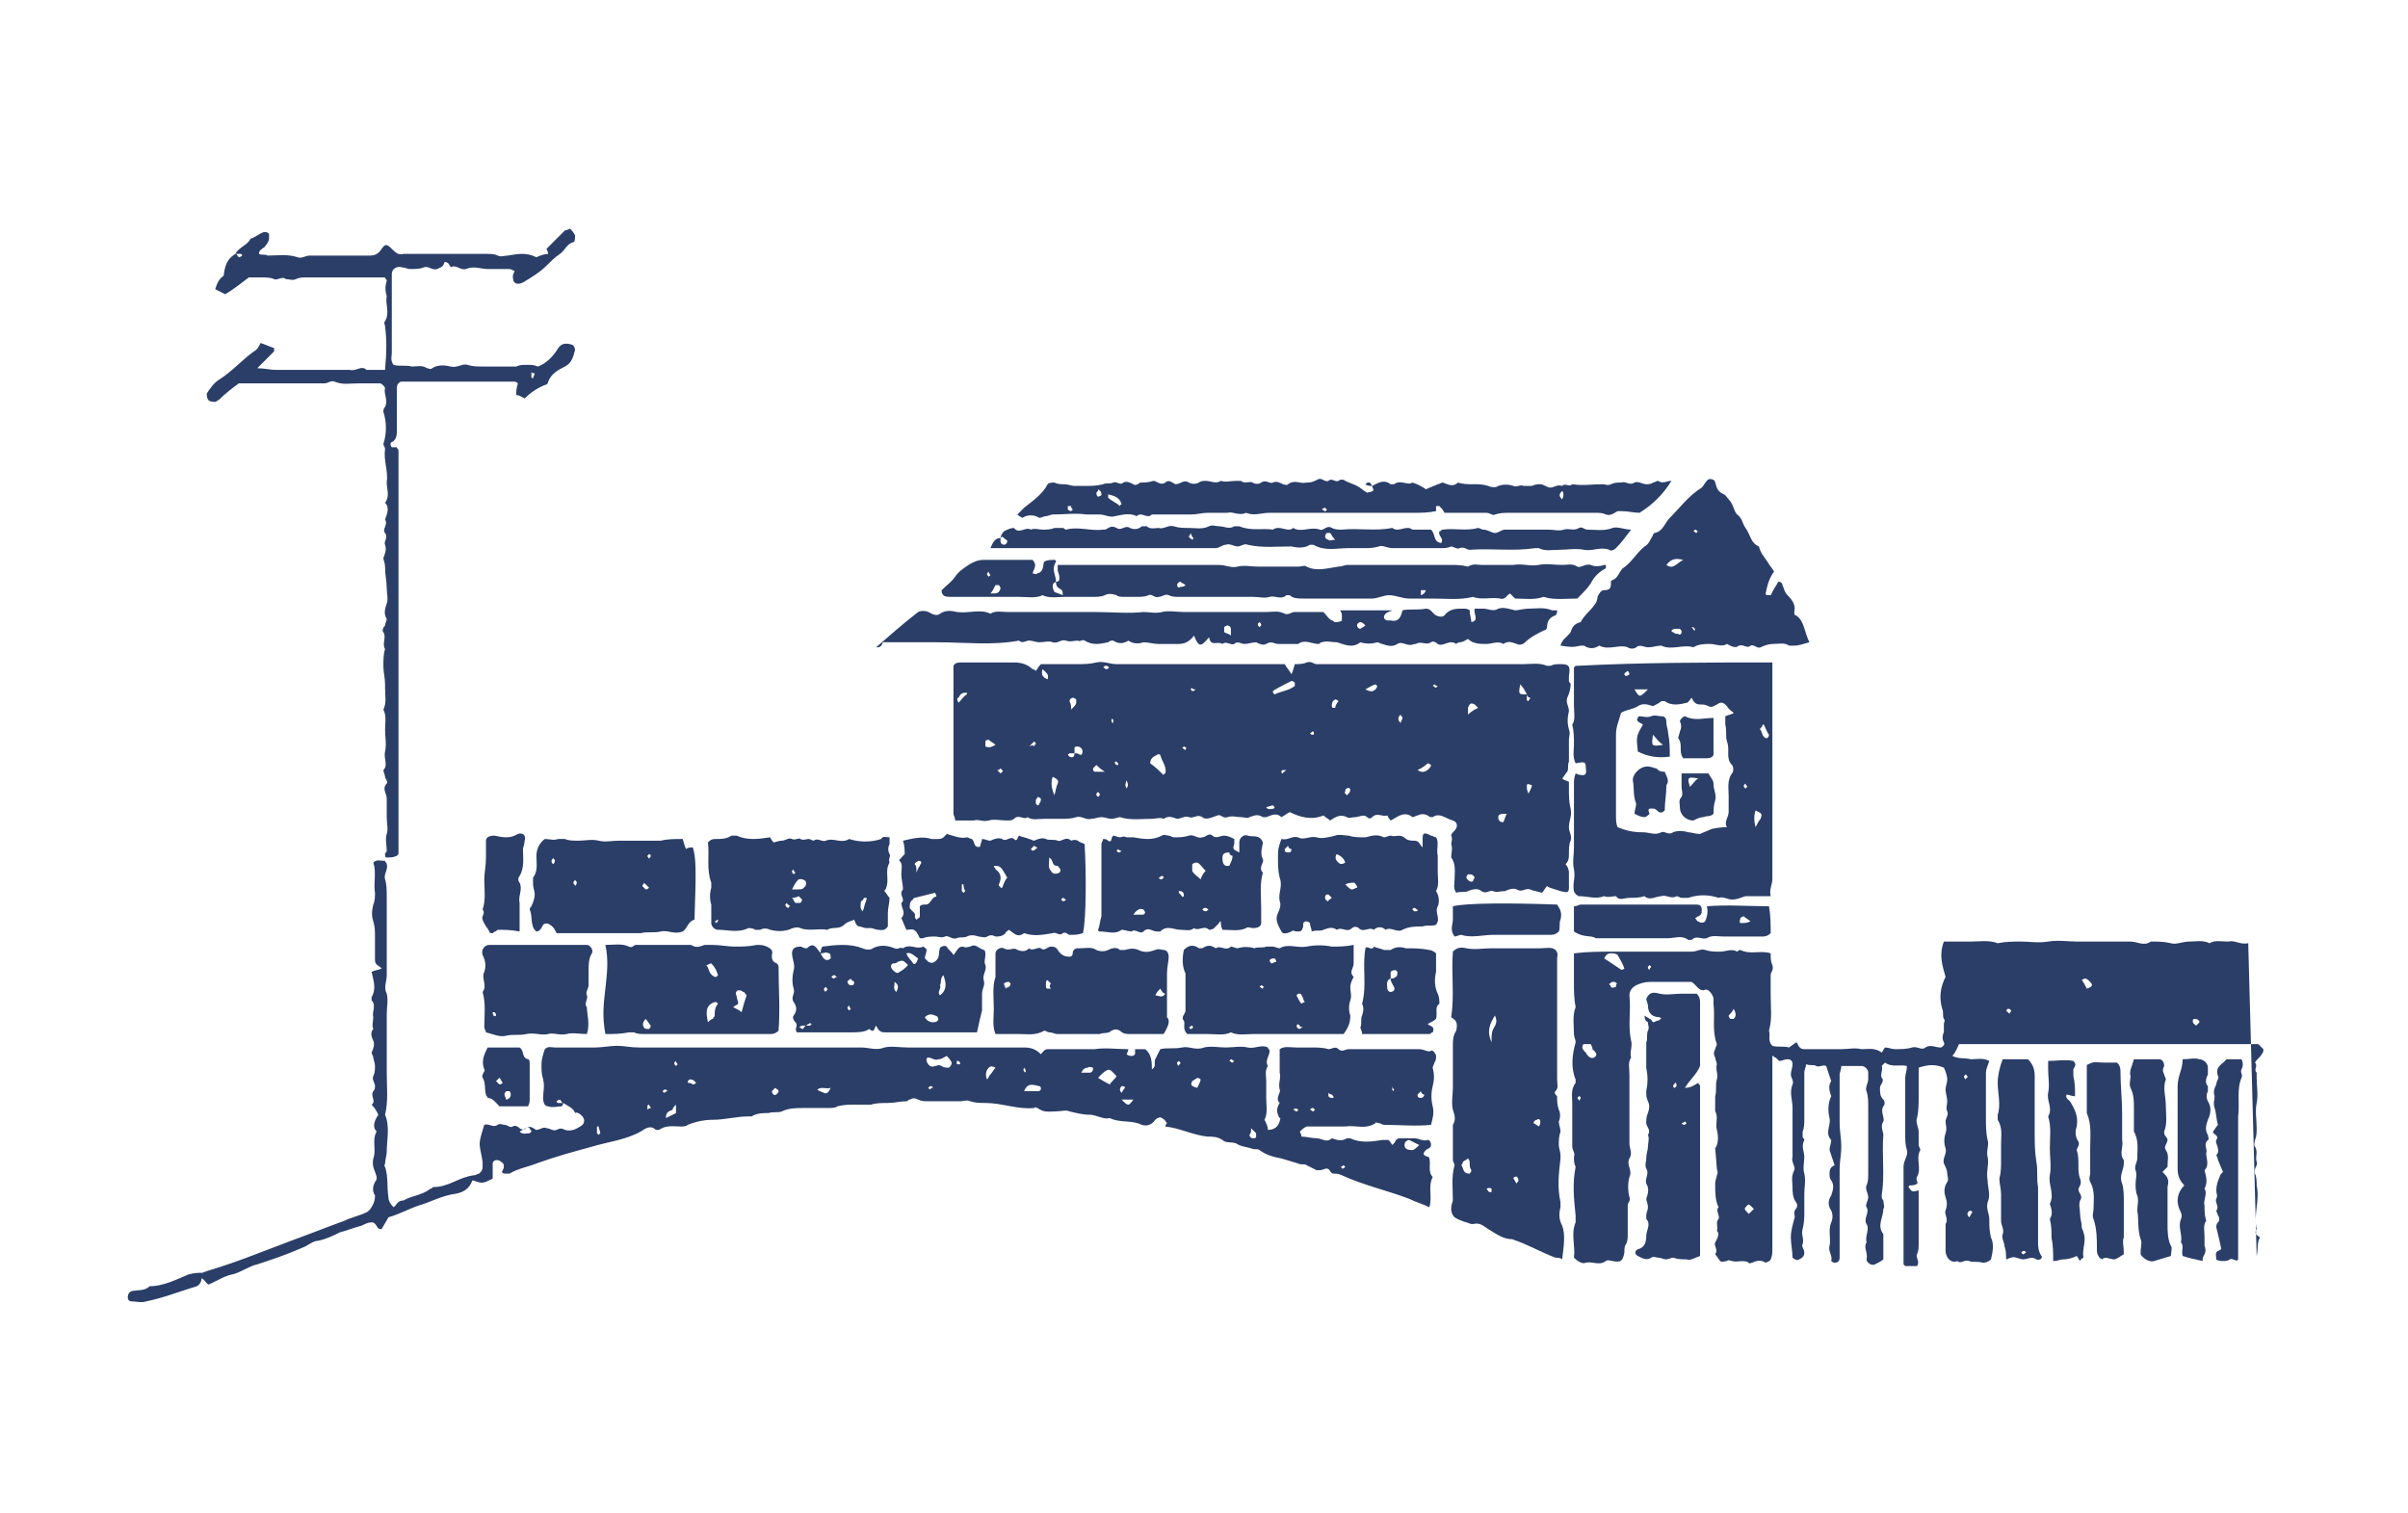
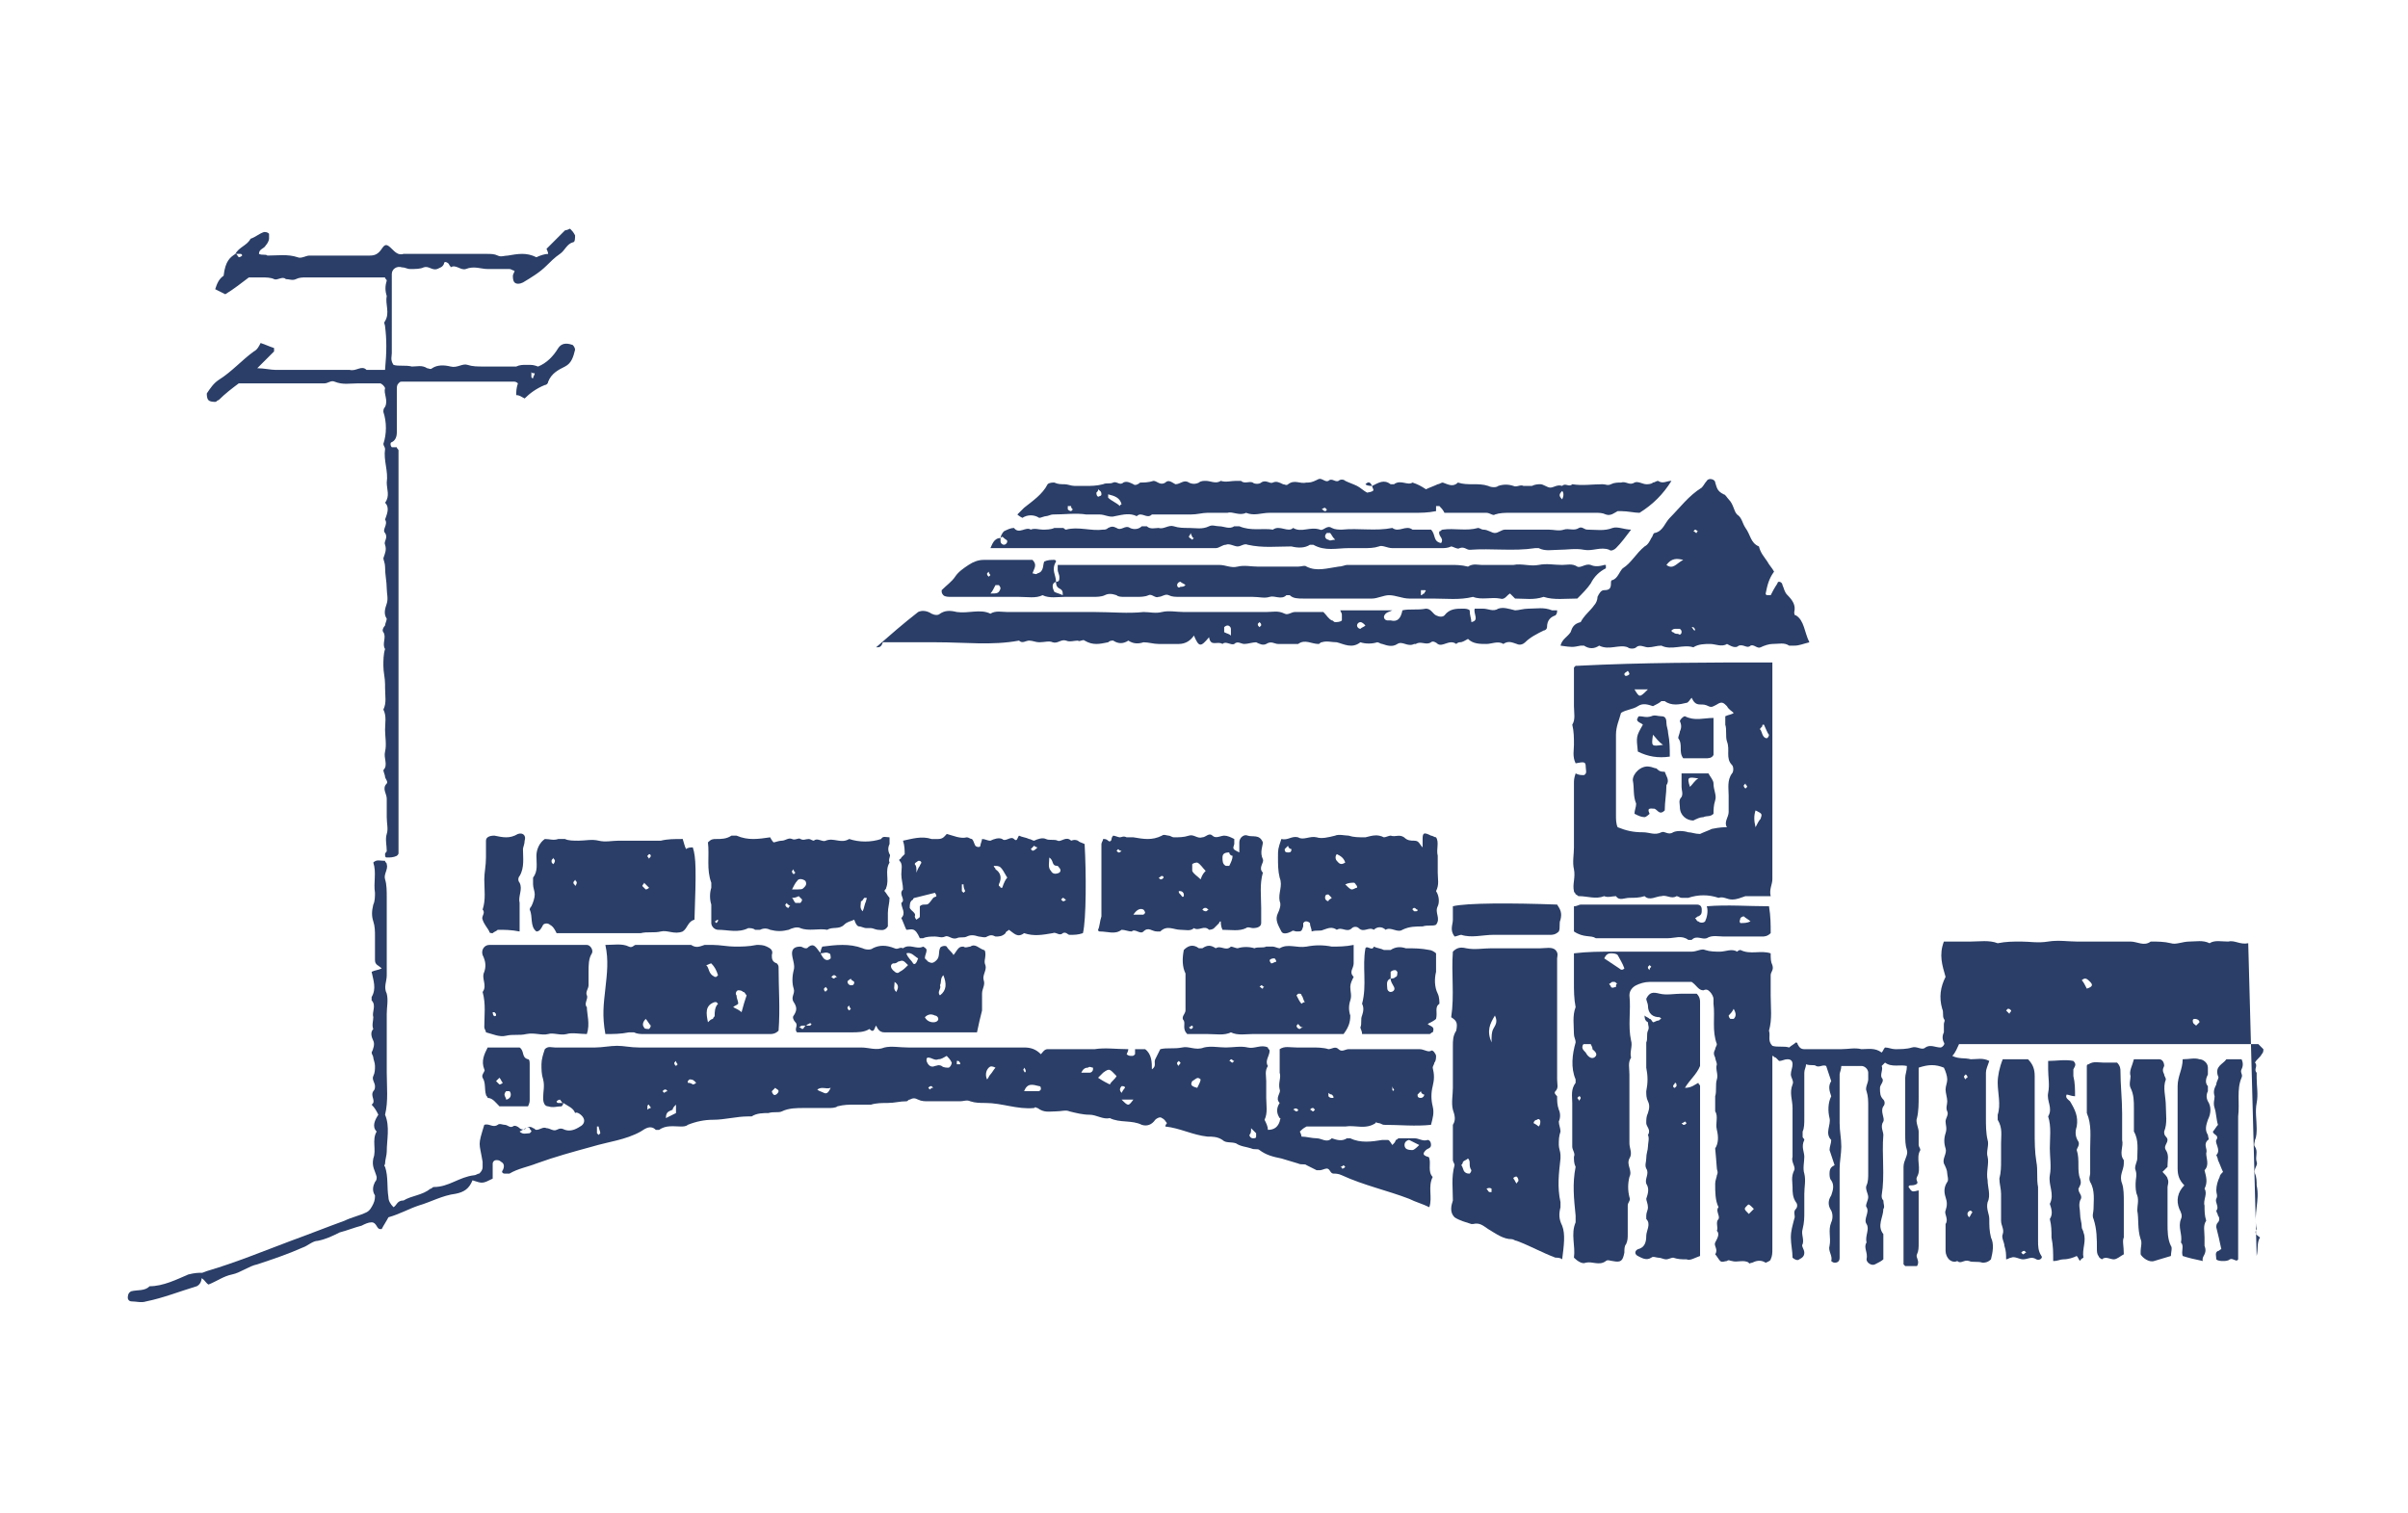
<svg xmlns="http://www.w3.org/2000/svg" version="1.1" id="Capa_1" x="0px" y="0px" viewBox="0 0 143.2 90" style="enable-background:new 0 0 143.2 90;" xml:space="preserve">
  <style type="text/css">
	.st0{fill:#2A3E67;}
</style>
  <desc>Created with Sketch.</desc>
  <g>
    <path class="st0" d="M134.2,74.7c0.1-0.4,0-0.8,0.2-1.1c-0.1-0.1-0.4-0.2-0.2-0.5c-0.2-0.9,0.2-1.7,0-2.6c0-0.2,0-0.5-0.1-0.7   c-0.1-0.3,0.2-0.5,0.1-0.7c-0.1-0.3,0.1-0.6-0.1-0.9c-0.1-0.1,0-0.3,0-0.4c0.1-0.2,0.1-0.5,0.1-0.7c0-0.5-0.1-1,0-1.5   c0.1-0.5,0-1,0-1.5c0-0.1,0-0.2,0-0.3c-0.2-0.2,0.1-0.4-0.1-0.6c0.1-0.2,0.3-0.3,0.4-0.5c0.1-0.1,0.1-0.2,0.1-0.3   c-0.1-0.1-0.2-0.2-0.3-0.3c-0.2,0-0.5,0-0.8,0c-4.8,0-9.5,0-14.3,0c-0.9,0-1.8,0-2.7,0c-0.1,0.2-0.2,0.5-0.4,0.7   c0.4,0.2,0.7,0.1,1.1,0.2c0.4,0,0.7-0.1,1.1,0.1c-0.1,0.3-0.2,0.5-0.2,0.7c0,0.7,0,1.4,0,2.1c0,0.2,0,0.4,0,0.6   c0,0.4,0,0.9,0.1,1.3c0.1,0.3-0.1,0.7,0,1c0.1,0.4-0.1,0.9,0,1.4c0,0.4,0.2,0.9,0,1.3c-0.1,0.4,0.1,0.7,0.1,1c0,0.4,0,0.7,0.1,1.1   c0.2,0.4,0.1,0.9,0,1.3c-0.2,0.2-0.4,0.2-0.5,0.2c-0.3-0.1-0.6,0-0.8-0.1c-0.3-0.1-0.5,0.2-0.7,0c-0.2,0.1-0.4,0-0.5-0.1   c-0.1-0.1-0.2-0.3-0.2-0.5c0-0.5,0-1.1,0-1.6c0.2-0.3-0.1-0.6,0-0.8c0.1-0.3,0.1-0.5,0-0.8c-0.1-0.3-0.1-0.6,0.1-0.9   c0.1-0.1,0-0.4,0-0.5c0-0.2-0.1-0.4-0.2-0.6c-0.1-0.3,0.2-0.6,0.1-0.9c-0.1-0.3-0.1-0.6,0-0.9c0.1-0.3,0-0.5,0-0.7   c0-0.2,0.2-0.4,0.1-0.6c-0.1-0.2,0-0.4,0-0.6c0-0.2-0.1-0.5-0.1-0.7c0-0.2,0.1-0.4,0.1-0.6c0-0.2-0.1-0.5-0.2-0.7   c-0.5-0.2-0.9-0.2-1.5,0c0,0.3,0,0.5,0,0.8c0,0.3,0,0.6,0,0.9c0,0.4,0,0.9-0.1,1.3c-0.1,0.2,0.1,0.6,0.1,0.8c0,0.3,0,0.5,0,0.8   c0,0.1,0.1,0.2,0.1,0.3c-0.3,0.5,0.1,1.1-0.2,1.6c-0.1,0.2,0.1,0.3,0,0.4c-0.1,0.1-0.3,0.1-0.4,0.1c0,0-0.1,0-0.1,0.1   c0.2,0.3,0.2,0.3,0.6,0.2c0,0.5,0,0.9,0,1.4c0,0.6,0,1.2,0,1.7c0,0.3,0,0.5-0.1,0.7c-0.1,0.2,0.2,0.4,0,0.7c-0.2,0-0.5,0-0.7,0   c0,0-0.1-0.1-0.1-0.1c0-1.6,0-3.1,0-4.7c0-0.4,0-0.7,0-1.1c0-0.4,0.3-0.7,0.2-1c-0.1-0.3-0.1-0.6-0.1-1c0-1.1,0-2.2,0-3.3   c0-0.2,0.1-0.4,0.1-0.7c-0.4-0.1-0.9,0.1-1.3-0.2c0,0-0.2,0.2-0.2,0.2c0.1,0.2-0.1,0.5,0,0.7c0.2,0.2-0.1,0.4-0.1,0.6   c0,0.3,0,0.5,0.2,0.7c0.1,0.1,0.1,0.3,0,0.4c-0.2,0.3,0.1,0.7,0,0.9c-0.2,0.3,0,0.6,0,0.8c-0.1,1.2,0.1,2.4-0.1,3.6   c0,0.1,0,0.2,0.1,0.3c0,0.2,0.1,0.4,0,0.5c0,0.5-0.4,1,0,1.5c0,0.5,0,0.9,0,1.5c-0.1,0.1-0.3,0.2-0.5,0.3c-0.2,0.1-0.5-0.1-0.5-0.3   c0.1-0.4-0.2-0.7,0-1c-0.1-0.4,0.2-0.8,0-1.1c-0.2-0.3,0.2-0.7,0-1c-0.1-0.1,0.1-0.4,0.1-0.6c0-0.2-0.2-0.5-0.1-0.7   c0.1-0.2,0.1-0.5,0.1-0.7c0-1.3,0-2.7,0-4c0-0.3,0-0.6-0.1-0.9c-0.1-0.2,0.1-0.5,0.1-0.7c0-0.1,0-0.3,0-0.4c0-0.2-0.2-0.4-0.4-0.4   c-0.4,0-0.8,0-1.2,0c0,0.2-0.1,0.4-0.1,0.5c0,0.5,0,1.1,0,1.6c0,0.4,0,0.9,0,1.3c0,0.5,0.1,0.9,0.1,1.4c0,0.4-0.1,0.9-0.1,1.3   c0,0.5,0,0.9,0,1.4c0,0.4,0,0.9,0,1.3c0,0.9,0,1.7,0,2.6c0,0.2-0.1,0.3-0.3,0.3c-0.1,0-0.2-0.1-0.2-0.1c0.1-0.3-0.2-0.6-0.1-0.9   c0.1-0.5-0.1-0.9,0.1-1.4c0.1-0.2,0.1-0.5,0-0.7c-0.2-0.3-0.2-0.6,0-0.9c0.1-0.3,0.2-0.6,0-0.9c-0.1-0.1-0.1-0.3-0.1-0.4   c0-0.3,0.1-0.4,0.3-0.5c-0.1-0.3-0.2-0.6-0.3-0.9c0-0.2,0.1-0.4,0.1-0.6c-0.4-0.4,0-0.9-0.1-1.3c-0.1-0.4-0.1-0.9,0.1-1.3   c-0.1-0.3-0.2-0.6,0-0.9c-0.1-0.3-0.2-0.6-0.3-0.9c-0.2-0.1-0.4,0.1-0.6,0c-0.1-0.1-0.3,0-0.6-0.1c0,0.2-0.1,0.3-0.1,0.5   c0,0.9,0,1.8,0,2.7c0,0.3,0,0.6-0.1,0.8c0,0.1,0,0.2,0,0.3c0,0.1,0.1,0.1,0.1,0.2c-0.2,0.4,0,0.7,0,1c0,0.3-0.1,0.7,0,1   c0.1,0.4,0,0.8,0,1.2c0,0.4,0,0.7,0,1.1c0,0.3,0,0.6-0.1,1c-0.1,0.3,0.1,0.6,0,0.9c-0.1,0.1,0.1,0.3,0.1,0.5c0,0.2-0.1,0.3-0.3,0.4   c-0.1,0.1-0.3,0-0.4-0.1c0-0.4-0.1-0.8-0.1-1.2c0-0.4,0.1-0.7,0.2-1.1c0.1-0.2-0.1-0.4,0.1-0.6c0.1-0.1,0.1-0.3,0-0.4   c-0.2-0.3-0.2-0.6-0.2-0.9c0-0.3-0.1-0.6,0.1-1c0.1-0.2-0.2-0.5-0.1-0.8c0-0.3,0-0.7,0-1c0-0.3,0-0.6,0-0.9c0-0.3,0-0.7,0-1   c0-0.5-0.2-0.9,0-1.4c0.1-0.2-0.1-0.4-0.1-0.6c0-0.2,0.1-0.4,0.1-0.6c0-0.2-0.1-0.3-0.3-0.3c-0.2,0-0.3,0.1-0.5,0.1   c-0.1-0.1-0.1-0.1-0.2-0.2c-0.1,0-0.1-0.1-0.2-0.1c0,0.4,0,0.7,0,1c0,3.5,0,7,0,10.5c0,0.2,0,0.4-0.1,0.6c0,0.1-0.3,0.2-0.3,0.2   c-0.3-0.2-0.6-0.1-0.8,0c-0.1,0-0.2,0.1-0.2,0c-0.3-0.2-0.7,0-1-0.1c-0.1,0-0.2-0.1-0.3,0c-0.1,0-0.3,0.1-0.4,0   c-0.1-0.1-0.2-0.3-0.3-0.4c0.2-0.3-0.1-0.5,0-0.7c0.1-0.2,0.3-0.5,0.1-0.7c0.1-0.2-0.1-0.5,0.1-0.7c0.1-0.2-0.2-0.5,0-0.7   c-0.2-0.4-0.2-0.9-0.2-1.4c0-0.2,0.1-0.4,0.1-0.5c0.1-0.2,0-0.3,0-0.4c0-0.1-0.1-1.2-0.1-1.2c0.2-0.3,0.2-0.7,0.1-1.1   c-0.1-0.4,0.1-0.8-0.1-1.1c0-0.3,0-0.6,0-0.9c0.1-0.3,0-0.7,0.1-1c0.1-0.3-0.1-0.6,0-0.9c0-0.1-0.1-0.3-0.1-0.4   c-0.1-0.2-0.1-0.3,0-0.5c0-0.1,0.1-0.2,0.1-0.3c-0.3-0.8-0.1-1.6-0.2-2.4c0-0.1,0-0.2,0-0.3c0-0.1-0.1-0.3-0.2-0.4   c-0.1-0.1-0.2-0.2-0.4-0.1c-0.3,0-0.4-0.3-0.7-0.5c-0.7,0-1.6,0-2.5,0c-0.3,0-0.6,0.1-0.8,0.2c-0.2,0.1-0.4,0.3-0.4,0.6   c0.1,0.9-0.1,1.8,0.1,2.7c0.1,0.3-0.1,0.7,0,1c-0.2,0.3-0.1,0.6-0.1,1c0,1.4,0,2.8,0,4.1c0,0.3,0.2,0.6,0,0.9   c-0.2,0.4,0.2,0.7,0,1.1c-0.1,0.4-0.1,0.8,0,1.2c0.1,0.2-0.1,0.3-0.1,0.5c0,0.6,0,1.2,0,1.7c0,0.2,0,0.4-0.1,0.6   c-0.1,0.1-0.1,0.3-0.1,0.5c-0.1,0.5-0.2,0.6-0.7,0.5c-0.1,0-0.3-0.1-0.4,0c-0.4,0.3-0.8,0-1.2,0.1c-0.2,0.1-0.5-0.1-0.7-0.3   c0.1-0.7-0.2-1.4,0.1-2.1c0-0.1,0-0.3,0-0.4c-0.1-1-0.2-1.9,0-2.9c-0.1-0.2-0.1-0.4-0.1-0.6c0.1-0.2-0.1-0.4-0.1-0.6   c0-0.7,0-1.4,0-2.1c0-0.2,0-0.4,0-0.5c0-0.4-0.1-0.8,0.2-1.2c0-0.1,0-0.2,0-0.2c-0.3-0.7-0.2-1.5,0-2.2c0-0.2-0.1-0.3-0.1-0.5   c0-0.5-0.1-1.1,0.1-1.6c-0.1-0.5-0.1-1-0.1-1.5c0-0.5,0-1.1,0-1.7c0.8-0.1,1.6-0.1,2.3-0.1c1.5,0,3.1,0,4.6,0c0,0,0.1,0,0.1,0   c0.3,0,0.6-0.2,0.8-0.1c0.3,0.1,0.6,0.1,0.9,0.1c0.3,0,0.7-0.2,1,0c0,0,0.1-0.1,0.2-0.1c0.6,0.3,1.2,0,1.8,0.2c0,0.3,0,0.5,0.1,0.7   c0.1,0.3-0.1,0.4-0.1,0.6c0,0.4,0,0.8,0,1.2c0,0.7,0.1,1.4-0.1,2.1c0.1,0.3-0.1,0.6,0.2,0.9c0.3,0.1,0.7,0,1,0.1   c0.1-0.1,0.3-0.2,0.4-0.3c0,0,0.1,0,0.1,0.1c0.1,0.2,0.2,0.3,0.4,0.3c0.7,0,1.5,0,2.2,0c0.4,0,0.8-0.1,1.2,0c0.4,0,0.8-0.1,1.2,0.2   c0.1-0.1,0.1-0.2,0.2-0.3c0.2,0,0.4,0.1,0.6,0.1c0.3,0,0.7,0,1-0.1c0.3-0.1,0.6,0.2,0.8,0c0.3-0.2,0.6,0,0.9,0   c0.1,0,0.3-0.2,0.2-0.3c-0.1-0.2-0.1-0.4,0-0.6c0-0.1,0-0.3,0-0.5c0-0.1,0.1-0.2,0-0.3c-0.1-0.2,0-0.4-0.1-0.6   c-0.2-0.7-0.1-1.3,0.2-1.9c-0.2-0.7-0.4-1.3-0.1-2.1c0.5,0,1.1,0,1.6,0c0.5,0,1.1-0.1,1.6,0.1c0.5-0.1,0.9-0.1,1.4-0.1   c0.5,0,1,0.1,1.6,0c0.6-0.1,1.2,0,1.7,0c0.5,0,1.1,0,1.6,0c0.5,0,1.1,0,1.6,0c0.4,0,0.8,0.3,1.2,0c0.4,0,0.8,0,1.2,0.1   c0.3,0.1,0.7-0.1,1.1-0.1c0.4,0,0.8-0.1,1.2,0.1c0.3-0.2,0.7-0.1,1.1-0.1c0.4-0.1,0.7,0.2,1.2,0.1 M95.4,57   c0.3,0.2,0.6,0.4,0.9,0.6c0.1,0.1,0.2,0.1,0.3,0c-0.1-0.3-0.3-0.6-0.4-0.8c-0.1-0.1-0.3-0.1-0.4-0.1C95.6,56.7,95.5,56.8,95.4,57z    M94.6,62.1c-0.2,0-0.3,0-0.4,0c-0.1,0-0.1,0.2-0.1,0.2c0,0.1,0.1,0.2,0.2,0.3c0.1,0.2,0.3,0.4,0.5,0.3c0.3-0.2,0-0.4-0.1-0.5   C94.7,62.3,94.7,62.3,94.6,62.1z M134.8,72c-0.1,0.2-0.2,0.4-0.3,0.6 M124.1,58.8c0.3-0.1,0.4-0.2,0.2-0.4   c-0.1-0.1-0.2-0.2-0.3-0.2c0,0-0.1,0-0.2,0.1C123.9,58.4,124,58.6,124.1,58.8z M104.3,71.9c-0.3-0.3-0.3-0.3-0.4-0.2   c-0.2,0.2-0.2,0.2,0.1,0.5C104.1,72.1,104.2,72,104.3,71.9z M103.1,60c-0.1,0.2-0.2,0.3-0.3,0.4c0,0,0,0.1,0.1,0.2c0,0,0.2,0,0.2,0   C103.3,60.4,103.2,60.2,103.1,60z M96.2,58.5c-0.1,0-0.1-0.1-0.2-0.1c0,0-0.1,0-0.1,0c-0.1,0-0.1,0.1-0.2,0.1   c0,0.1,0.1,0.1,0.1,0.2c0.1,0.1,0.2,0,0.3,0C96.1,58.6,96.1,58.5,96.2,58.5z M117.3,72.1c0,0-0.1-0.1-0.1-0.1   c-0.1,0-0.2,0.1-0.2,0.2c0,0,0,0.1,0.1,0.2C117.2,72.3,117.2,72.2,117.3,72.1C117.3,72.2,117.3,72.1,117.3,72.1z M119.6,60.1   c-0.1-0.1-0.1-0.1-0.2-0.1c0,0-0.1,0.1-0.1,0.1c0.1,0.1,0.1,0.1,0.2,0.2C119.5,60.2,119.6,60.2,119.6,60.1z M130.8,60.8   c0-0.1-0.1-0.2-0.3-0.2c0,0-0.1,0-0.1,0.1c0,0.2,0.1,0.2,0.2,0.3C130.7,60.9,130.7,60.9,130.8,60.8z M93.9,65.5   c0-0.1,0.1-0.1,0.1-0.2c0,0,0-0.1-0.1-0.1c0,0-0.1,0.1-0.1,0.1C93.9,65.4,93.9,65.5,93.9,65.5z M117,64.1c0-0.1,0-0.1-0.1-0.2   c0,0-0.1,0.1-0.1,0.1c0,0.1,0,0.1,0.1,0.2C116.9,64.2,116.9,64.1,117,64.1z M98.2,57.5c0,0-0.1-0.1-0.1-0.1c0,0-0.1,0.1-0.1,0.1   c0,0.1,0,0.1,0.1,0.2C98.1,57.6,98.1,57.6,98.2,57.5z" />
-     <path class="st0" d="M92,52.7c-0.1,0.1-0.2,0.3-0.3,0.4c-0.3-0.1-0.5-0.1-0.7-0.2c-0.3-0.1-0.5,0.2-0.8,0c-0.2-0.1-0.5,0-0.7,0.1   c-0.3,0-0.5,0.1-0.7,0c-0.2-0.1-0.4,0.2-0.7,0c-0.2-0.2-0.6-0.1-0.8,0c-0.2,0.1-0.5,0-0.7,0.1c-0.2-0.3-0.1-0.5-0.1-0.8   c0-0.4,0.1-0.9-0.2-1.3c0-0.3,0.1-0.5,0-0.8c0-0.1,0.1-0.3,0-0.5c0-0.1,0.1-0.2,0.2-0.3c0.2-0.2,0.2-0.5-0.1-0.6   c-0.4-0.1-0.8-0.5-1.2-0.2c-0.1,0-0.2,0-0.3-0.1c-0.2-0.1-0.4-0.1-0.6,0c-0.1,0-0.2,0.1-0.3,0.1c-0.5-0.4-0.9,0-1.3,0.2   c-0.1-0.1-0.2-0.3-0.2-0.3c-0.3,0.1-0.6-0.2-0.9,0.1c-0.1,0.1-0.2,0.1-0.3,0c-0.2-0.2-0.5,0-0.7,0c-0.2,0-0.4,0.1-0.5,0   c-0.4-0.2-0.7,0-1,0.2c-0.1-0.1-0.3-0.2-0.4-0.3c-0.7,0.3-1.4,0.1-2-0.2c-0.2,0.1-0.3,0.2-0.5,0.3c-0.3-0.3-0.6-0.1-0.9,0   c-0.1,0-0.2,0-0.2,0c-0.3-0.2-0.5-0.1-0.8,0c-0.1,0.1-0.3,0-0.5,0c-0.3,0-0.5-0.1-0.8,0c-0.3,0.1-0.4-0.2-0.6-0.1   c-0.3,0.1-0.7,0.3-0.9,0.1c-0.3-0.2-0.5,0.1-0.8,0c-0.2-0.1-0.5,0.1-0.7,0.1c-0.3-0.1-0.5-0.2-0.8,0c-0.2-0.1-0.5,0-0.7,0   c-0.6,0-1.3,0.1-1.9-0.1c-0.1,0-0.3,0.1-0.5,0.1c-0.2,0-0.4-0.1-0.6-0.1c-0.2,0-0.4,0.1-0.6,0.1c-0.3,0.1-0.6-0.2-0.9-0.1   c-0.3,0.1-0.6,0.1-0.9,0.1c-0.3,0-0.7,0-1,0c-0.4,0-0.7,0.1-1-0.1c-0.2,0.2-0.5-0.2-0.8,0.1c-0.1,0.1-0.3,0.1-0.4,0.1   c-0.4,0-0.8-0.1-1.1,0c-0.4,0.1-0.6-0.1-0.9,0c-0.4,0-0.7,0-1.1,0c0-0.2-0.1-0.3-0.1-0.4c0-2.8,0-5.7,0-8.5c0-0.1,0-0.2,0-0.3   c0.1-0.2,0.3-0.2,0.5-0.2c1,0,2,0,3.1,0c0.4,0,0.8,0.1,1.1,0.4c0,0,0.1,0,0.2,0.1c0.1-0.1,0.1-0.2,0.3-0.4c0.1,0,0.3,0,0.5,0   c0.5,0,1.1,0,1.6,0c0.4,0,0.8,0,1.2-0.1c0.4-0.1,0.8,0.1,1.2,0.1c0.4,0,0.8,0,1.2,0c2.8,0,5.6,0,8.4,0c0.1,0,0.2,0,0.4,0   c0.1,0.2,0.3,0.4,0.4,0.6c0.1-0.2,0.1-0.3,0.2-0.6c0.2,0,0.5,0,0.7-0.1c0.3-0.1,0.4,0.1,0.6,0.1c0.4,0,0.9,0,1.3,0   c3.7,0,7.4,0,11,0c0.5,0,0.9-0.1,1.4,0.1c0,0,0.1,0,0.2,0c0.2-0.1,0.4-0.1,0.6-0.1c0.5,0,0.6,0.1,0.5,0.7c0,0.1,0,0.2,0,0.3   c0,0.1,0.1,0.1,0.1,0.2c0,0.3-0.1,0.6-0.2,0.8c-0.1,0.3,0.1,0.5,0.1,0.8c-0.1,0.4-0.1,0.7,0,1.1c0.1,0.2,0,0.4,0,0.6   c0,0.2,0,0.5,0,0.7c0,0.2,0,0.4,0,0.6c-0.1,0.2,0,0.4-0.1,0.6c-0.1,0.1-0.2,0.3-0.3,0.4c0.1,0.1,0.2,0.1,0.4,0.2c0,0.1,0,0.2,0,0.4   c0,0.4,0,0.8,0.1,1.2c0.1,0.4-0.1,0.7-0.1,1.1c0,0.3,0.2,0.5,0.1,0.8c-0.1,0.2-0.1,0.5-0.1,0.8c0,0.2,0,0.4-0.2,0.6   c0.1,0.1,0.2,0.3,0.2,0.5c0,0.3,0,0.6,0,0.9c0,0.3-0.1,0.3-0.5,0.2C92.2,52.8,92.1,52.8,92,52.7z M90.8,41.3c0,0.1,0,0.2,0,0.3   c0,0,0,0.1,0.1,0.1c0-0.1,0.1-0.1,0.1-0.2C90.9,41.5,90.8,41.4,90.8,41.3c-0.1-0.2-0.2-0.4-0.4-0.6C90.3,41.3,90.3,41.3,90.8,41.3z    M63.9,44.8c0,0,0.1,0,0.1,0c0.1,0,0.2,0.1,0.3,0.1c0.1-0.1,0.1-0.3,0-0.4c0,0-0.1-0.1-0.2-0.1c-0.1,0-0.2,0-0.2,0.1   C63.9,44.6,63.9,44.7,63.9,44.8c-0.1,0-0.2,0-0.3,0c0,0-0.1,0.1-0.1,0.1c0,0,0.1,0.1,0.1,0.1C63.8,45.1,63.9,45,63.9,44.8z    M69.2,46.1c0-0.1,0.1-0.1,0.1-0.1c0.1-0.4-0.2-0.7-0.3-1.1c0,0-0.1-0.1-0.2,0c-0.2,0.1-0.4,0.2-0.4,0.5   C68.7,45.6,69,45.9,69.2,46.1z M76.8,40.5c-0.2,0.1-1,0.5-1.1,0.6c0,0,0,0.1,0,0.1c0,0,0.1,0.1,0.1,0.1c0.4-0.2,0.8-0.2,1.2-0.5   c0,0,0-0.1,0-0.2C76.9,40.5,76.8,40.5,76.8,40.5z M62.7,47.3c0.1-0.3,0.1-0.5,0.2-0.7c0.1-0.2-0.1-0.3-0.3-0.4   C62.5,46.5,62.5,46.8,62.7,47.3z M87.9,42.1c-0.1-0.1-0.2-0.2-0.2-0.2c-0.2-0.1-0.3-0.1-0.4,0.2c0,0.1,0,0.2,0,0.4   C87.5,42.3,87.7,42.2,87.9,42.1z M63.7,42.2c0.2-0.2,0.3-0.3,0.3-0.4c0,0,0-0.1,0-0.2c0,0-0.1-0.1-0.2-0.1c-0.1,0-0.2,0.1-0.2,0.2   C63.7,41.9,63.7,42,63.7,42.2z M57,41.8c0.2-0.2,0.3-0.4,0.5-0.5c0,0,0-0.1,0-0.1c0,0-0.1,0-0.1,0c-0.2,0-0.3,0.1-0.4,0.3   C56.9,41.5,56.9,41.6,57,41.8z M59.2,44.3c-0.1-0.1-0.3-0.2-0.4-0.3c0,0-0.2,0-0.2,0.1c0,0.1,0,0.2,0,0.3   C58.9,44.5,59,44.4,59.2,44.3z M65.7,45.9c-0.3-0.2-0.4-0.3-0.5-0.4c0,0-0.1,0.1-0.2,0.2c0,0,0,0.2,0.1,0.2   C65.2,45.9,65.4,45.9,65.7,45.9z M84.3,45.8c0.3,0.2,0.5,0.1,0.7-0.1c0,0,0.1-0.1,0.1-0.2c0,0-0.1-0.1-0.2-0.1   C84.7,45.6,84.5,45.7,84.3,45.8z M87.7,52.2c-0.1-0.2-0.2-0.2-0.4-0.2c0,0-0.1,0.1-0.1,0.2c0.1,0.2,0.3,0.3,0.4,0.2   C87.6,52.4,87.6,52.3,87.7,52.2z M89.6,48.4c-0.3,0-0.5,0-0.5,0.2c0,0.2,0.1,0.3,0.3,0.3C89.5,48.7,89.5,48.6,89.6,48.4z    M80.1,47.3c0.1-0.1,0.2-0.2,0.2-0.3c0-0.1-0.1-0.2-0.2-0.1c-0.1,0-0.1,0.1-0.1,0.2C79.9,47.1,80,47.2,80.1,47.3z M91.1,46.7   c-0.3-0.1-0.3-0.1-0.3,0.1c0,0.1,0,0.2,0.1,0.4C91,47,91.1,46.8,91.1,46.7z M62.3,40.4c0.1-0.3-0.1-0.4-0.3-0.6   C61.9,40.1,62,40.3,62.3,40.4z M81.2,41c0.2,0.1,0.4,0.2,0.6,0c0,0,0.1-0.1,0.1-0.2c0,0-0.1-0.1-0.1-0.1   C81.5,40.8,81.4,40.9,81.2,41z M79.6,41.7C79.5,41.6,79.5,41.6,79.6,41.7c-0.1-0.1-0.2-0.1-0.2-0.1c-0.2,0.1-0.2,0.3-0.2,0.4   c0,0,0,0.1,0.1,0.1c0,0,0.1,0,0.1,0C79.4,42,79.5,41.8,79.6,41.7z M61.5,44.4c0-0.1,0.1-0.1,0.1-0.2c0,0-0.1-0.1-0.1-0.1   c-0.1,0.1-0.2,0.2-0.3,0.3C61.4,44.3,61.4,44.3,61.5,44.4z M83.3,43c0-0.1,0.1-0.2,0.1-0.3c0-0.1-0.1-0.1-0.1-0.2   c0,0-0.1,0.1-0.1,0.1C83.1,42.8,83.2,42.9,83.3,43C83.2,43,83.2,43,83.3,43z M59.5,45.7c-0.1,0.1-0.1,0.1-0.2,0.1   c0.1,0.1,0.1,0.1,0.2,0.2c0,0,0.1-0.1,0.1-0.1C59.7,45.9,59.6,45.8,59.5,45.7z M67,46.4c-0.1,0.3-0.1,0.3,0,0.5   C67.1,46.7,67.1,46.7,67,46.4z M61.9,47.5c0,0-0.1-0.1-0.2-0.1c0,0.1-0.1,0.1-0.1,0.2c0,0.1,0,0.1,0,0.2c0,0,0.1,0.1,0.1,0.1   c0,0,0.1,0,0.1-0.1C61.9,47.7,61.9,47.6,61.9,47.5z M75.3,48c0.1,0.2,0.3,0.1,0.4,0.1c0,0,0.1,0,0.1-0.1c0,0-0.1-0.1-0.1-0.1   C75.6,47.9,75.4,48,75.3,48z M65.3,47.1c0,0-0.1,0.1-0.1,0.1c0,0.1,0,0.1,0.1,0.2c0,0,0.1-0.1,0.1-0.1   C65.4,47.2,65.4,47.2,65.3,47.1z M76.5,45.8c-0.1,0-0.1,0-0.2,0c0,0-0.1,0-0.1,0.1c0,0,0,0.1,0.1,0.1   C76.3,45.9,76.4,45.9,76.5,45.8C76.5,45.9,76.5,45.8,76.5,45.8z M66.5,45.5c0-0.1,0-0.1-0.1-0.2c0,0-0.1,0-0.1,0   C66.3,45.5,66.4,45.5,66.5,45.5C66.4,45.6,66.4,45.6,66.5,45.5z M70.6,44.5c-0.1,0-0.1-0.1-0.2-0.1c0,0-0.1,0.1-0.1,0.1   c0.1,0,0.1,0.1,0.2,0.1C70.5,44.6,70.5,44.5,70.6,44.5z M78.1,43.5c-0.1,0-0.1,0.1-0.2,0.1c0,0,0.1,0.1,0.1,0.1   C78.1,43.7,78.2,43.7,78.1,43.5C78.2,43.6,78.2,43.6,78.1,43.5z M66.2,42.8C66.2,42.8,66.2,42.8,66.2,42.8c-0.1-0.1-0.1,0-0.1,0   c0,0.1,0,0.2,0.1,0.2C66.2,42.9,66.2,42.9,66.2,42.8z M70.9,40.9c0,0-0.1,0.1-0.1,0.1c0,0,0.1,0.1,0.1,0.1c0.1,0,0.1,0,0.2-0.1   C71,41,70.9,41,70.9,40.9z M85.3,40.7c0,0-0.1,0.1-0.1,0.1c0.1,0,0.1,0.1,0.2,0.1c0,0,0.1-0.1,0.1-0.1   C85.4,40.8,85.3,40.7,85.3,40.7z M66,39.7c-0.1,0-0.1-0.1-0.2-0.1c-0.1,0-0.1,0-0.2,0.1c0.1,0,0.1,0.1,0.2,0.1   C65.9,39.8,65.9,39.7,66,39.7z" />
    <path class="st0" d="M33.5,65.6c0,0.1-0.1,0.2-0.1,0.2c-0.3,0-0.5,0.1-0.8,0c-0.2,0-0.3-0.2-0.3-0.5c0-0.4,0.1-0.7,0-1.1   c-0.1-0.3-0.1-0.6-0.1-0.9c0-0.3,0.1-0.6,0.2-0.9c0.2-0.2,0.4-0.1,0.6-0.1c0.8,0,1.6,0,2.4,0c0.4,0,0.9-0.1,1.3-0.1   c0.4,0,0.8,0.1,1.3,0.1c0.4,0,0.9,0,1.3,0c0.4,0,0.9,0,1.3,0c0.4,0,0.9,0,1.3,0c3.1,0,6.2,0,9.3,0c0.5,0,0.9,0.2,1.4,0   c0.4-0.1,0.9,0,1.4,0c0.5,0,0.9,0,1.4,0c0.4,0,0.9,0,1.3,0c0.5,0,0.9,0,1.4,0s0.9,0,1.4,0c0.5,0,0.9,0,1.4,0c0.4,0,0.7,0.1,1,0.4   c0.1-0.1,0.2-0.3,0.4-0.3c0.8,0,1.5,0,2.3,0c0.2,0,0.3,0,0.5,0c0.6-0.1,1.3,0,2,0c0,0.1-0.1,0.3-0.1,0.3c0.1,0.1,0.2,0.1,0.3,0.1   c0.1,0,0.1,0,0.2-0.1c0-0.1,0-0.2,0-0.3c0.2,0,0.4,0,0.6,0c0.4,0.3,0.4,0.8,0.4,1.2c0.3-0.2,0.1-0.4,0.2-0.6   c0.1-0.2,0.2-0.4,0.3-0.6c0.4-0.1,0.8,0,1.3-0.1c0.4-0.1,0.8,0.2,1.3,0c0.4-0.1,0.9,0,1.3,0c0.4,0,0.9-0.1,1.3,0   c0.4,0.1,0.8-0.2,1.2,0c0,0.1,0.1,0.1,0.1,0.2c0,0.3-0.3,0.6-0.1,0.9c-0.2,0.3-0.1,0.6-0.1,0.9c0,0.3,0,0.7,0,1   c0,0.4,0.1,0.9-0.1,1.3c0.1,0.2,0.2,0.4,0.2,0.6c0.4,0,0.6-0.2,0.7-0.5c0-0.1,0.1-0.2,0-0.2c-0.2-0.3-0.2-0.6,0-0.9   c-0.3-0.3,0.1-0.6,0-0.8c-0.1-0.4,0.1-0.7,0-1c0-0.4,0-0.7,0-1.1c0-0.1,0-0.2,0-0.3c0.3-0.2,0.6-0.1,1-0.1c0.3,0,0.6,0,0.9,0   c0.3,0,0.7,0,1,0.1c0.2,0,0.4-0.2,0.6,0c0.2,0.2,0.4,0,0.6,0c0.1,0,0.3,0,0.4,0c1.3,0,2.6,0,3.8,0c0.3,0,0.5,0.2,0.7,0.1   c0.1-0.1,0.3,0.2,0.3,0.3c0,0.1,0,0.3-0.1,0.4c0,0.1-0.1,0.2-0.1,0.3c0.1,0.4,0.1,0.7,0,1.1c-0.1,0.4-0.1,0.8,0,1.2   c0.1,0.4,0,0.7-0.1,1.1c-0.9,0.1-1.9,0-2.8,0c-0.1,0-0.2-0.1-0.3-0.1c-0.1,0-0.2-0.1-0.2,0c-0.6,0.4-1.2,0.1-1.8,0.2   c-0.6,0-1.2,0-1.9,0c-0.1,0-0.3,0-0.4,0c-0.2,0.1-0.3,0.2-0.4,0.3c0,0,0.1,0.2,0.1,0.3c0.3,0,0.6,0.1,0.9,0.1c0.3,0,0.6,0.3,0.9,0   c0.3,0.1,0.6,0.2,0.9,0c0.1,0,0.2,0,0.2,0c0.6,0.3,1.3,0.2,1.9,0.1c0.1,0,0.2,0,0.3,0c0.1,0,0.1,0,0.3,0.3c0.1-0.1,0.2-0.2,0.2-0.3   c0.1,0,0.1-0.1,0.2-0.1c0.3,0,0.6,0,0.9,0c0.3,0,0.5,0.2,0.8,0.1c0.1,0,0.2,0.1,0.2,0.3c0,0.2-0.2,0.2-0.3,0.3   c-0.2,0.2-0.2,0.3,0.1,0.4c0,0,0.1,0,0.1,0.1c0.1,0.3-0.1,0.8,0.2,1.1c-0.3,0.6,0,1.2-0.2,1.8c-0.4-0.2-0.8-0.3-1.2-0.5   c-1.3-0.5-2.7-0.8-4-1.4c-0.2-0.1-0.4-0.1-0.5-0.1c-0.2,0-0.2-0.3-0.4-0.3c-0.1,0-0.3,0.1-0.4,0.1c-0.1,0-0.1,0-0.2,0   c-0.2-0.1-0.4-0.2-0.6-0.3c-0.1-0.1-0.3,0-0.5-0.1c-0.3-0.1-0.7-0.2-1-0.3c-0.5-0.1-0.9-0.2-1.3-0.5c-0.1-0.1-0.3,0-0.5-0.1   c-0.3-0.1-0.6-0.1-0.9-0.3c-0.3-0.1-0.6,0-0.8-0.2c-0.3-0.2-0.6-0.2-0.9-0.2c-0.9-0.1-1.6-0.5-2.5-0.6c0-0.1,0.1-0.2,0.1-0.2   c-0.1-0.1-0.1-0.2-0.3-0.3c-0.1-0.1-0.3,0-0.4,0.1c-0.2,0.3-0.5,0.4-0.8,0.3c-0.6-0.3-1.3-0.1-1.9-0.4c-0.4,0.1-0.8-0.2-1.2-0.2   c-0.4,0-0.8-0.1-1.2-0.2c-0.2-0.1-0.5,0-0.8,0c-0.4,0-0.7,0.1-1.1-0.2c-0.1,0-0.1-0.1-0.2,0c-1,0.1-1.9-0.3-2.9-0.3   c-0.3,0-0.6,0-0.9-0.1c-0.2-0.1-0.4,0-0.6,0c-0.6,0-1.2,0-1.9,0c-0.2,0-0.4,0-0.6-0.1c-0.2-0.1-0.3-0.1-0.5,0   c-0.1,0-0.1,0.1-0.2,0.1c-0.4,0-0.7,0.1-1.1,0.1c-0.3,0-0.7,0-1,0.1c-0.3,0-0.7,0-1,0c-0.3,0-0.6,0-1,0.1c-0.1,0.1-0.4,0.1-0.5,0.1   c-0.5,0-1,0-1.5,0c-0.4,0-0.9,0-1.3,0.2c-0.2,0.1-0.5,0-0.8,0.1c-0.3,0-0.7,0-1,0.2c-0.1,0-0.1,0-0.2,0c-0.7,0-1.4,0.2-2.1,0.2   c-0.5,0-1,0.1-1.5,0.3c-0.1,0.1-0.3,0.1-0.4,0.1c-0.4,0-0.9-0.1-1.3,0.2c0,0-0.2,0-0.2,0c-0.3-0.3-0.6-0.1-0.9,0.1   c-0.9,0.5-1.9,0.6-2.9,0.9c-1.1,0.3-2.2,0.6-3.3,1c-0.5,0.2-1.1,0.3-1.6,0.6c-0.1,0-0.2,0-0.3,0c-0.1,0-0.2-0.1-0.1-0.2   c0.1-0.2,0.1-0.4-0.1-0.5c-0.1-0.1-0.2-0.1-0.3-0.1c-0.1,0-0.2,0.1-0.2,0.2c0,0.3,0,0.6,0,0.9c-0.6,0.3-0.6,0.3-1.2,0.1   c-0.2,0.5-0.5,0.7-1,0.8c-0.8,0.1-1.5,0.5-2.2,0.7c-0.6,0.2-1.1,0.5-1.8,0.7c-0.1,0.2-0.3,0.5-0.4,0.7c-0.1,0-0.1,0-0.1,0   c-0.2,0-0.2-0.4-0.5-0.4c-0.2,0-0.4,0.1-0.6,0.2c-0.4,0.1-0.9,0.3-1.3,0.4c-0.4,0.2-0.8,0.4-1.3,0.5c-0.3,0-0.6,0.3-0.9,0.4   c-0.9,0.4-1.8,0.7-2.7,1c-0.5,0.1-1,0.5-1.5,0.6c-0.5,0.1-0.9,0.4-1.4,0.6c-0.2-0.1-0.3-0.5-0.7-0.4l0,0c0.1-0.3,0.4-0.3,0.6-0.4   c1.7-0.5,3.4-1.2,5-1.8c1.1-0.4,2.1-0.8,3.2-1.2c0.4-0.2,0.9-0.3,1.3-0.5c0.2-0.1,0.3-0.3,0.4-0.5c0.1-0.2,0.1-0.4,0.1-0.5   c-0.2-0.3-0.1-0.6,0-0.8c0.1-0.1,0.1-0.2,0.1-0.3c-0.1-0.4-0.3-0.6-0.2-1.1c0.2-0.5-0.1-1.1,0.2-1.6c-0.3-0.3-0.1-0.7,0.1-1   c-0.1-0.2-0.2-0.4-0.4-0.6c0.3-0.2-0.1-0.5,0.1-0.8c0.1-0.1,0.1-0.2,0.1-0.3c0-0.2-0.2-0.4-0.1-0.6c0.1-0.2,0.1-0.4,0.1-0.6   c0-0.2-0.1-0.4-0.1-0.5c0-0.1-0.1-0.2-0.1-0.3c0.1-0.2,0.2-0.5,0.1-0.7c-0.1-0.2-0.2-0.5,0-0.7c-0.1-0.2,0-0.5,0-0.7   c-0.1-0.3,0.2-0.7-0.1-1c0,0,0-0.1,0-0.2c0.3-0.5,0.1-1,0-1.5c0.2-0.1,0.4-0.1,0.6-0.2c-0.2-0.2-0.4-0.2-0.4-0.5c0-0.5,0-0.9,0-1.4   c0-0.3,0-0.6-0.1-0.9c-0.1-0.3-0.1-0.6,0-1c0.1-0.2,0.1-0.5,0.1-0.7c-0.1-0.6,0.1-1.2-0.1-1.8c0.2-0.2,0.4-0.1,0.7-0.1   c0,0.1,0.1,0.1,0.1,0.2c0.1,0.3-0.2,0.6-0.1,0.9c0.1,0.3,0.1,0.7,0.1,1.1c0,0.3,0,0.7,0,1c0,0.3,0,0.7,0,1c0,0.9,0,1.7,0,2.6   c0,0.4-0.2,0.7,0,1.1c0.1,0.4,0,0.8,0,1.2c0,0.4,0,0.7,0,1.1c0,0.4,0,0.8,0,1.2c0,0.4,0,0.8,0,1.2c0,0.8,0.1,1.7-0.1,2.5   c0.3,0.7,0.1,1.5,0.1,2.2c0,0.2-0.1,0.5-0.1,0.7c0,0.1-0.1,0.1,0,0.2c0.2,0.6,0.1,1.2,0.2,1.8c0,0.2,0.1,0.4,0.3,0.6   c0.2-0.1,0.2-0.4,0.6-0.4c0.5-0.3,1.1-0.3,1.6-0.7c0.1,0,0.1-0.1,0.2-0.1c0.9,0,1.5-0.6,2.4-0.7c0.1,0,0.2-0.1,0.3-0.1   c0.1-0.1,0.2-0.2,0.2-0.4c0-0.1,0-0.2,0-0.3c-0.2-1.2-0.3-0.9,0.1-2.2c0.3-0.1,0.5,0.2,0.8,0c0.1-0.1,0.3,0,0.4,0   c0.2,0,0.3,0.2,0.5,0.1c0.1-0.1,0.3,0,0.4,0.1c0.1,0.1,0.3,0.1,0.4,0c0.1-0.1,0.3-0.1,0.4,0c0.1,0,0.1,0.1,0.2,0.1   c0.2,0,0.4-0.2,0.6-0.1c0.2,0,0.4,0.2,0.6,0.1c0.2-0.1,0.3-0.1,0.5,0c0.3,0.1,0.6,0,0.9-0.2c0.2-0.1,0.3-0.3,0.2-0.5   c-0.1-0.2-0.4-0.4-0.5-0.3C34.1,65.9,33.8,65.8,33.5,65.6c-0.1,0-0.1-0.1-0.2-0.2c0,0-0.1,0-0.2,0.1c0,0,0,0.1,0.1,0.1   C33.3,65.6,33.4,65.6,33.5,65.6z M56.3,62.8c-0.2,0.1-0.3,0.2-0.5,0.2c-0.2,0.1-0.4-0.1-0.6-0.1c0,0-0.1,0-0.1,0.1c0,0,0,0.1,0,0.1   c0.1,0.3,0.3,0.4,0.5,0.3c0.1,0,0.2-0.1,0.4,0c0.1,0.1,0.3,0.1,0.4,0.1c0.1,0,0.2-0.2,0.2-0.3C56.5,63,56.4,62.9,56.3,62.8z    M66,64.5c0.1-0.2,0.3-0.3,0.4-0.5c-0.4-0.4-0.4-0.5-0.8-0.2c-0.1,0.1-0.2,0.2-0.3,0.3C65.6,64.3,65.8,64.4,66,64.5z M84.4,68.1   c-0.2-0.1-0.4-0.2-0.6-0.3c0,0-0.1,0-0.2,0.1c-0.1,0.1-0.1,0.3,0,0.4c0.1,0.1,0.3,0.1,0.4,0.1C84.1,68.4,84.3,68.2,84.4,68.1z    M60.9,64.9c0.3,0,0.6,0,0.9,0c0,0,0.1-0.1,0.1-0.1c0-0.1,0-0.2-0.1-0.2C61.4,64.5,61.1,64.4,60.9,64.9z M71.2,64.7   c0.1-0.2,0.2-0.4,0.2-0.5c-0.2-0.2-0.3,0-0.5,0.1C70.8,64.5,70.8,64.6,71.2,64.7z M58.7,64.2c0.1-0.1,0.1-0.2,0.2-0.3   c0.1-0.1,0.2-0.3,0.3-0.4c-0.2-0.1-0.3-0.1-0.4,0C58.6,63.7,58.6,64,58.7,64.2z M39.6,66.5c0.2-0.1,0.4-0.2,0.6-0.3   c0-0.2,0-0.3,0-0.5C40.1,65.8,40,65.9,40,66C39.8,66.1,39.6,66.1,39.6,66.5z M74.4,67.1c0,0.2,0,0.3-0.1,0.4c0,0.1,0.1,0.2,0.2,0.2   c0.1,0,0.2,0,0.2-0.1c0,0,0-0.1,0-0.2C74.7,67.4,74.6,67.3,74.4,67.1z M30.9,67.3c0.2,0.2,0.4,0.1,0.6,0.1c0,0,0.1-0.1,0.1-0.1   c0-0.1-0.1-0.1-0.1-0.2c0,0-0.1-0.1-0.2,0C31.2,67.1,31.1,67.2,30.9,67.3z M48.6,64.8c0.1,0.1,0.2,0.1,0.4,0.2   c0.2,0.1,0.3-0.1,0.4-0.3C49.1,64.8,48.9,64.6,48.6,64.8z M64.3,63.8c0.2,0,0.4,0,0.5,0c0.1,0,0.2-0.1,0.2-0.2c0,0,0-0.1,0-0.1   c-0.1,0-0.2-0.1-0.3,0C64.5,63.5,64.4,63.6,64.3,63.8z M41.2,64.5c0.1,0,0.2-0.1,0.2-0.1c0,0-0.1-0.1-0.1-0.1   c-0.1-0.1-0.2-0.1-0.3-0.1c0,0-0.1,0.1-0.1,0.1c0,0,0,0.1,0,0.1C41.1,64.4,41.2,64.5,41.2,64.5z M66.7,65c0.1-0.2,0.2-0.3,0.2-0.3   c0-0.1-0.1-0.1-0.2-0.1c0,0-0.1,0.1-0.1,0.2C66.6,64.8,66.6,64.9,66.7,65z M84.5,64.9c-0.1,0.1-0.2,0.2-0.2,0.2   c0,0.1,0,0.2,0.2,0.2c0.1,0,0.2-0.1,0.2-0.2C84.6,65.1,84.5,65,84.5,64.9z M66.7,65.4c0.4,0.4,0.4,0.4,0.7,0   C67.2,65.4,67,65.4,66.7,65.4z M35.6,67c0,0-0.1,0-0.1,0c0,0.1,0,0.3,0,0.4c0,0,0.1,0.1,0.1,0.1c0,0,0.1-0.1,0.1-0.1   C35.7,67.3,35.6,67.1,35.6,67z M79.3,65.3c0-0.1,0-0.1-0.1-0.2c-0.1,0-0.2-0.1-0.2-0.1c0,0.1,0,0.1,0,0.2   C79.1,65.3,79.1,65.3,79.3,65.3C79.2,65.4,79.3,65.3,79.3,65.3z M46.1,64.7c-0.1,0.1-0.1,0.1-0.2,0.2c0,0,0,0.1,0.1,0.2   c0.1,0.1,0.3-0.1,0.3-0.2C46.3,64.8,46.2,64.8,46.1,64.7z M79.7,69.4c0.1,0,0.1,0.1,0.1,0.1c0.1,0,0.1,0,0.2-0.1   c0,0-0.1-0.1-0.1-0.1C79.8,69.4,79.7,69.4,79.7,69.4z M77.9,66c0.1,0,0.1,0.1,0.2,0.1c0,0,0,0,0.1-0.1c0,0-0.1-0.1-0.1-0.1   C78,65.9,78,65.9,77.9,66z M76.9,66c0.1,0,0.1,0.1,0.2,0.1c0,0,0.1,0,0.1-0.1C77.1,65.9,77,65.9,76.9,66   C76.9,65.9,76.9,65.9,76.9,66z M38.7,65.9c0-0.1-0.1-0.1-0.1-0.2c0,0-0.1,0-0.1,0.1c0,0.1,0,0.1,0,0.2   C38.6,65.9,38.7,65.9,38.7,65.9z M39.7,64.9c0,0-0.1-0.1-0.1-0.1c-0.1,0-0.1,0-0.2,0.1c0,0,0.1,0.1,0.1,0.1   C39.6,64.9,39.7,64.9,39.7,64.9z M82.8,64.6c0,0.1,0,0.1,0,0.2c0,0.1,0.1,0.1,0.1,0C82.9,64.8,82.8,64.7,82.8,64.6   C82.8,64.6,82.8,64.6,82.8,64.6z M55.5,64.7c0,0-0.1-0.1-0.1-0.1c-0.1,0-0.1,0-0.2,0.1c0,0,0.1,0.1,0.1,0.1   C55.4,64.7,55.4,64.7,55.5,64.7z M60.9,63.5c0,0.1-0.1,0.1,0,0.2c0,0.1,0.1,0.1,0.1,0C61,63.7,61,63.6,60.9,63.5   C61,63.5,60.9,63.5,60.9,63.5z M73.4,63.1c-0.1,0-0.1-0.1-0.2-0.1c0,0-0.1,0.1-0.1,0.1c0.1,0,0.1,0.1,0.2,0.1   C73.3,63.2,73.4,63.1,73.4,63.1z M70.2,63.2c0,0-0.1-0.1-0.1-0.1c0,0-0.1,0.1-0.1,0.1c0,0.1,0,0.1,0.1,0.2   C70.1,63.3,70.2,63.3,70.2,63.2z M57.1,63.3c0-0.1,0-0.1-0.1-0.2c0,0-0.1,0-0.1,0c0,0.1,0,0.1,0,0.2C57,63.3,57,63.3,57.1,63.3z    M40.2,63.1c0,0-0.1,0.1-0.1,0.1c0,0.1,0,0.1,0.1,0.2c0,0,0.1-0.1,0.1-0.1C40.2,63.2,40.2,63.1,40.2,63.1z" />
    <path class="st0" d="M105.4,39.4c0,0.4,0,0.7,0,1.1c0,0.3,0,0.7,0,1c0,0.3,0,0.7,0,1c0,0.3,0,0.6,0,0.9c0,0.3,0,0.7,0,1   c0,0.3,0,0.7,0,1c0,0.3,0,0.7,0,1c0,0.3,0,0.7,0,1c0,0.3,0,0.7,0,1c0,0.3,0,0.7,0,1c0,0.3,0,0.6,0,0.9c0,0.3,0,0.7,0,1   c0,0.3,0,0.7,0,1c0,0.3-0.2,0.6-0.1,1c-0.3,0-0.5,0-0.8,0c-0.2,0-0.4,0-0.7,0c-0.3,0.1-0.5,0.2-0.8,0.2c-0.3,0-0.5-0.2-0.8-0.1   c-0.6-0.2-1.2-0.2-1.8,0c-0.1,0-0.3,0-0.4,0c-0.1,0-0.2-0.1-0.3-0.1c-0.3,0.2-0.6-0.1-0.9,0c-0.3,0-0.7,0.3-1,0   c-0.3,0.1-0.6,0.1-0.9,0.1c-0.3,0-0.6,0.2-0.8-0.1c-0.2,0-0.5,0.1-0.7,0c-0.5,0.2-1,0-1.5,0c-0.1,0-0.1-0.1-0.2-0.1   c0-0.1-0.1-0.1-0.1-0.2c-0.1-0.4,0.1-0.8,0-1.3c-0.1-0.4,0-0.9,0-1.3c0-0.4,0-0.8,0-1.2c0-0.4,0-0.9,0-1.3c0-0.4,0-0.9,0-1.3   c0-0.2,0-0.3,0.1-0.6c0.2,0.1,0.3,0.1,0.5,0.1c0.2-0.1,0.1-0.3,0.1-0.5c0-0.3-0.1-0.3-0.6-0.2c-0.2-0.4-0.1-0.8-0.1-1.1   c0-0.4,0-0.8-0.1-1.2c0.2-0.3,0.1-0.7,0.1-1.1c0-0.4,0-0.8,0-1.2c0-0.4,0-0.8,0-1.1c0.1-0.1,0.1-0.1,0.1-0.1c0,0,0.1,0,0.1,0   C97.7,39.4,101.5,39.4,105.4,39.4z M102.7,49.2c-0.2-0.3,0.1-0.6,0.1-0.9c0-0.3,0-0.7,0-1c0-0.4-0.1-0.9,0.2-1.3   c0.1-0.1,0.1-0.4,0-0.5c-0.4-0.4-0.1-0.9-0.3-1.4c-0.1-0.3,0-0.7-0.1-1c0-0.2,0-0.3,0-0.5c0.2-0.1,0.4-0.1,0.5-0.2   c-0.1-0.1-0.3-0.2-0.4-0.4c-0.2-0.2-0.3-0.3-0.6-0.1c-0.2,0.1-0.3,0.2-0.5,0.1c-0.2-0.1-0.3-0.1-0.5-0.1c-0.3,0-0.4-0.2-0.5-0.4   c-0.1,0.1-0.2,0.3-0.3,0.3c-0.4,0.1-0.9,0.2-1.3-0.1c0,0-0.1,0-0.2,0c-0.1,0.1-0.3,0.2-0.5,0.3c-0.3-0.1-0.6-0.2-0.9,0   c-0.3,0.2-0.7,0.2-1,0.4c-0.1,0.4-0.3,0.8-0.3,1.3c0,1.6,0,3.2,0,4.8c0,0.2,0,0.5,0.1,0.7c0.5,0.2,0.9,0.3,1.5,0.3   c0.4,0,0.7,0.2,1.1,0c0.2-0.1,0.4,0.2,0.7,0c0.2-0.1,0.6-0.1,0.9,0c0.2,0,0.4,0.1,0.7,0.1c0.2-0.1,0.5-0.2,0.7-0.3   C102.3,49.2,102.5,49.2,102.7,49.2z M104.9,43.1c-0.1,0-0.1,0-0.1,0.1c-0.1,0.1-0.2,0.2-0.1,0.2c0.1,0.2,0.1,0.4,0.3,0.5   c0,0,0.1,0,0.1,0c0,0,0.1-0.1,0.1-0.2C105.1,43.6,105,43.3,104.9,43.1z M104.4,49.2c0.1-0.2,0.2-0.4,0.3-0.5   c0.1-0.3,0.1-0.3-0.3-0.5C104.3,48.5,104.3,48.8,104.4,49.2z M97.2,41c0.3,0.5,0.3,0.5,0.8,0C97.7,41,97.4,41,97.2,41z M96.9,40.1   c0-0.1-0.1-0.2-0.1-0.2c-0.1,0.1-0.2,0.1-0.2,0.2c0,0,0,0.1,0.1,0.1C96.7,40.2,96.8,40.2,96.9,40.1z M103.9,46.8   c0-0.1-0.1-0.1-0.1-0.2c0,0-0.1,0.1-0.1,0.1c0,0.1,0,0.1,0.1,0.2C103.8,46.9,103.8,46.9,103.9,46.8z" />
    <path class="st0" d="M86.3,60.5c0.2-1.3,0-2.6,0.1-3.9c0.2-0.2,0.4-0.3,0.8-0.2c0.5,0.1,1,0,1.5,0c1,0,2,0,2.9,0   c0.3,0,0.7-0.1,0.9,0.1c0.2,0.2,0.1,0.4,0.1,0.5c0,2.4,0,4.8,0,7.2c0,0.3,0.1,0.5-0.1,0.7c-0.1,0.1,0,0.2,0.1,0.3   c0,0.3,0,0.5,0.1,0.8c0.1,0.2,0.1,0.5,0,0.7c0,0.2,0.1,0.4,0.1,0.6c-0.1,0.3-0.1,0.5-0.1,0.8c0,0.2,0.1,0.4,0.1,0.6   c0,0.1,0,0.1,0,0.2c-0.1,0.9-0.2,1.7,0,2.6c0,0.1,0,0.2,0,0.3c-0.1,0.4-0.1,0.7,0.1,1.1c0.2,0.5,0.1,1.2,0,2   c-0.1-0.1-0.3-0.1-0.4-0.1c-0.8-0.3-1.5-0.7-2.3-1c-0.1,0-0.2-0.1-0.3-0.1c-0.5,0-0.9-0.3-1.4-0.6c-0.3-0.2-0.5-0.4-0.9-0.3   c0,0-0.1,0-0.1,0c-0.3-0.1-0.7-0.2-1-0.4c-0.3-0.3-0.2-0.7-0.1-1c0-0.7-0.1-1.4,0.1-2.1c0-0.1-0.1-0.2-0.1-0.3c0-0.7,0-1.4,0-2.1   c0.2-0.3,0.1-0.6,0-0.9c-0.1-0.4,0-0.9,0-1.3c0-0.8,0-1.7,0-2.5c0-0.3,0-0.6,0.2-0.9C86.7,60.8,86.6,60.7,86.3,60.5z M87.3,68.9   c-0.1,0.1-0.2,0.1-0.3,0.2c0,0,0,0.1-0.1,0.2c0.1,0.1,0.1,0.3,0.2,0.4c0.1,0.1,0.2,0.1,0.3,0.1c0,0,0.1-0.1,0.1-0.2   C87.3,69.3,87.5,69.1,87.3,68.9z M88.9,60.4c-0.3,0.5-0.5,0.9-0.2,1.6c0-0.4,0-0.6,0.1-0.8C88.9,61,89.1,60.8,88.9,60.4z M91.5,67   c0.1-0.1,0.1-0.2,0.1-0.3c0-0.1-0.1-0.2-0.2-0.1c-0.1,0-0.2,0.1-0.2,0.2C91.2,66.8,91.4,66.9,91.5,67z M88.4,70.7   c0.1,0.1,0.1,0.2,0.2,0.2c0,0,0.1,0,0.1,0c0-0.1,0-0.1,0-0.2C88.7,70.7,88.6,70.6,88.4,70.7z M90.3,70.2c0-0.1-0.1-0.3-0.2-0.2   c0,0-0.1,0-0.1,0.1c0.1,0.1,0.1,0.2,0.2,0.3C90.2,70.3,90.3,70.3,90.3,70.2z" />
    <path class="st0" d="M62.8,34.6c0.2,0,0.2-0.1,0.2-0.3c0-0.1-0.1-0.3-0.1-0.4c0-0.1,0-0.2,0-0.3c0.2,0,0.4,0,0.6,0c3,0,6,0,9,0   c0.4,0,0.7,0.2,1.1,0.1c0.4-0.1,0.8,0,1.2,0c0.4,0,0.8,0,1.2,0c0.4,0,0.8,0,1.2,0c0.2,0,0.4-0.1,0.5,0c0.6,0.3,1.2,0.1,1.9,0   c0.2,0,0.4-0.1,0.5-0.1c2.1,0,4.2,0,6.2,0c0.3,0,0.6,0,1,0.1c0.3-0.2,0.6-0.1,0.8-0.1c0.3,0,0.7,0,1,0c0.3,0,0.6,0,0.9,0   c0.5-0.1,1,0.1,1.5,0c0.5-0.1,0.9,0,1.4,0c0.3,0,0.6-0.1,0.9,0.1c0.2,0.1,0.5-0.2,0.8-0.1c0.2,0.1,0.5,0.1,0.8,0c0,0,0.1,0,0.1,0   c0,0.1,0,0.2,0,0.2c-0.4,0.2-0.7,0.5-0.9,0.9c-0.2,0.3-0.5,0.6-0.8,0.9c-0.7,0-1.4,0.1-2-0.1c-0.6,0.2-1.1,0.1-1.7,0.1   c-0.1-0.1-0.2-0.2-0.3-0.3c-0.2,0.1-0.3,0.4-0.6,0.3c-0.5-0.1-1.1,0.1-1.6-0.1c-0.8,0.2-1.6,0.1-2.4,0.1c-0.5,0-0.9,0-1.4,0   c-0.4,0-0.8-0.2-1.2-0.2c-0.3,0-0.7,0.2-1,0.2c-1.4,0-2.8,0-4.1,0c-0.3,0-0.6,0-0.8-0.2c0,0-0.2,0-0.2,0c-0.3,0.3-0.7,0-1,0.1   c-0.3,0.1-0.6,0-1,0c-0.4,0-0.7,0-1.1,0c-0.4,0-0.7,0-1.1,0c-0.3,0-0.7,0-1,0c-0.4,0-0.7,0-1.1,0c-0.3,0-0.5,0-0.7-0.1   c-0.2-0.1-0.4,0.1-0.6,0.1c-0.2,0.1-0.4-0.2-0.6-0.1c-0.2,0.1-0.5,0.1-0.7,0.1c-0.2,0-0.4,0-0.7,0c-0.2,0-0.4,0-0.5-0.1   c-0.3-0.1-0.5-0.1-0.7,0c-0.2,0.1-0.5,0.1-0.7,0.1c-0.6,0-1.2,0-1.7,0c-0.4,0-0.9,0.1-1.3-0.1c-0.4,0.2-0.9,0.1-1.4,0.1   c-0.4,0-0.9,0-1.3,0c-0.5,0-0.9,0-1.4,0c-0.4,0-0.9,0-1.3,0c-0.2,0-0.4,0-0.5-0.1c0,0-0.1-0.1-0.1-0.2c0,0,0-0.1,0-0.1   c0.3-0.3,0.6-0.5,0.8-0.8c0.2-0.3,0.5-0.5,0.8-0.7c0.3-0.2,0.6-0.3,0.9-0.3c1,0,2,0,2.9,0c0.3,0.3,0.1,0.5,0,0.8   c0.1,0,0.2,0.1,0.3,0c0.4-0.1,0.3-0.5,0.4-0.7c0.2-0.1,0.4-0.1,0.6-0.1c0,0,0.1,0,0.1,0.1C62.5,33.9,62.8,34.2,62.8,34.6   c-0.3,0.1-0.2,0.4-0.1,0.6c0.2,0.1,0.3,0.1,0.5,0.2c0-0.2,0-0.3-0.2-0.4C62.8,34.9,62.8,34.7,62.8,34.6z M58.9,35.3   c0.4,0,0.5,0,0.6-0.3c0,0,0-0.1-0.1-0.2c0,0-0.2,0-0.2,0C59.1,35,59,35.2,58.9,35.3z M70.5,34.8c-0.1-0.1-0.2-0.1-0.3-0.2   c-0.1,0-0.2,0.1-0.2,0.2c0,0.1,0.1,0.2,0.2,0.1C70.3,34.9,70.4,34.9,70.5,34.8z M84.5,35.4c0.1,0,0.1-0.1,0.2-0.1   c0-0.1,0.2-0.2,0-0.2c0,0-0.2,0-0.2,0C84.5,35.1,84.5,35.2,84.5,35.4C84.5,35.3,84.5,35.4,84.5,35.4z M58.8,34c0,0-0.1,0.1-0.1,0.1   c0,0.1,0,0.1,0.1,0.2c0,0,0.1-0.1,0.1-0.1C58.8,34.1,58.8,34,58.8,34z" />
    <path class="st0" d="M107.6,38.2c-0.4,0.1-0.6,0.2-0.9,0.2c-0.1,0-0.2,0-0.3,0c-0.3-0.2-0.6-0.1-1-0.1c-0.2,0-0.5,0.1-0.7,0.2   c-0.2,0.1-0.4-0.2-0.6-0.1c-0.2,0.2-0.4-0.1-0.7,0c-0.2,0.2-0.5,0-0.7-0.1c-0.3,0.2-0.7,0-1,0c-0.3,0-0.7,0-1,0.2   c-0.6-0.2-1.3,0.2-1.9-0.1c-0.3,0-0.5,0.1-0.8,0.1c-0.2,0-0.5-0.2-0.7,0c-0.1,0.1-0.4,0.1-0.5,0c-0.5-0.2-1.1,0.2-1.7-0.1   c-0.3,0.2-0.6,0.2-0.9,0c0,0-0.1,0-0.2,0c-0.5,0.1-0.5,0.1-1.2,0c0.1-0.4,0.4-0.5,0.6-0.8c0.1-0.3,0.2-0.5,0.6-0.6   c0.2-0.4,0.6-0.7,0.8-1c0.1-0.1,0.2-0.3,0.2-0.5c0.1-0.2,0.2-0.4,0.4-0.4c0.3,0,0.4-0.1,0.4-0.4c0-0.1,0-0.2,0.1-0.2   c0.3-0.1,0.4-0.5,0.6-0.7c0.5-0.3,0.8-0.9,1.3-1.3c0.2-0.1,0.3-0.3,0.4-0.5c0.1-0.1,0.1-0.3,0.2-0.3c0.5-0.1,0.6-0.6,0.9-0.9   c0.6-0.6,1.1-1.3,1.9-1.8c0.1-0.1,0.2-0.3,0.3-0.4c0.1-0.2,0.5-0.1,0.5,0.1c0.1,0.3,0.1,0.5,0.5,0.7c0.1,0,0.2,0.2,0.3,0.3   c0.3,0.3,0.3,0.7,0.5,0.9c0.3,0.2,0.3,0.5,0.5,0.8c0.3,0.4,0.3,0.9,0.8,1.1c0.1,0.4,0.3,0.6,0.5,0.9c0.1,0.2,0.3,0.4,0.4,0.6   c-0.3,0.4-0.4,0.8-0.5,1.3c0,0,0,0.1,0.1,0.1c0.1,0,0.2,0,0.2,0c0.1-0.2,0.2-0.4,0.4-0.7c0-0.1,0.1-0.1,0.1-0.1   c0.1,0,0.2,0.1,0.2,0.2c0.1,0.2,0.1,0.4,0.3,0.6c0.3,0.3,0.5,0.6,0.4,1c0,0.1,0,0.2,0.1,0.2C107.3,36.9,107.3,37.6,107.6,38.2z    M99.1,33.6c0.4,0.3,0.6-0.1,1-0.3C99.7,33.2,99.4,33.2,99.1,33.6z M99.6,37.4c-0.1,0-0.2,0.1-0.2,0.1c0,0,0,0.1,0.1,0.1   c0.1,0.1,0.2,0.1,0.3,0.1c0.1,0.1,0.2,0,0.2-0.1c0-0.1,0-0.1-0.1-0.2C99.8,37.4,99.7,37.4,99.6,37.4z M101,31.6   c-0.1,0-0.1-0.1-0.2-0.1c0,0-0.1,0.1-0.1,0.1c0.1,0,0.1,0.1,0.2,0.1C100.9,31.7,100.9,31.6,101,31.6z M100.8,37.5   c0-0.1,0-0.1-0.1-0.2c0,0-0.1,0-0.1,0C100.7,37.4,100.7,37.5,100.8,37.5C100.8,37.5,100.8,37.5,100.8,37.5z" />
    <path class="st0" d="M52.1,38.5c0.8-0.7,1.6-1.4,2.5-2.1c0.2-0.1,0.5-0.1,0.8,0.1c0.2,0.1,0.4,0.1,0.5,0c0.3-0.2,0.6-0.2,1-0.1   c0.7,0.1,1.4-0.2,2,0.1c0.3-0.2,0.7-0.1,1-0.1c1.7,0,3.5,0,5.2,0c1,0,2,0.1,2.9,0c0.4,0,0.7,0.1,1.1,0c0.4-0.1,0.9,0,1.3,0   c0.4,0,0.8,0,1.2,0c0.4,0,0.8,0,1.2,0c0.4,0,0.9,0,1.3,0c0.4,0,0.8,0,1.2,0c0.4,0,0.7-0.1,1.1,0.1c0.2,0.1,0.4-0.1,0.6-0.1   c0.5,0,1.1,0,1.7,0c0.2,0.2,0.3,0.4,0.5,0.5c0.1,0,0.1,0.1,0.2,0.1c0.1,0,0.3,0,0.4-0.1c0,0,0-0.2,0-0.3c0-0.1,0-0.1-0.1-0.3   c0.8,0,1.5,0,2.3,0c0.2,0,0.4,0,0.8,0c-0.2,0.1-0.3,0.1-0.4,0.2c0,0-0.1,0.1-0.1,0.2c0,0.1,0.1,0.2,0.2,0.2c0.1,0,0.1,0,0.2,0   c0.4,0.1,0.6-0.1,0.7-0.6c0.4-0.1,0.9,0,1.4-0.1c0.3,0,0.4,0.3,0.6,0.4c0.2,0.1,0.4,0.1,0.5,0c0.3-0.4,0.7-0.4,1.1-0.4   c0.1,0,0.3,0,0.4,0.1c0,0.3,0.1,0.5,0.1,0.7c0.5-0.1,0.1-0.5,0.2-0.8c0.2,0,0.4,0,0.5,0c0.3,0,0.6,0.2,0.9,0c0.3-0.1,0.6,0,1,0.1   c0.2,0,0.5-0.1,0.8-0.1c0.5,0,0.9-0.1,1.4,0.1c0.1,0,0.2,0,0.3,0c0,0.1,0,0.2-0.1,0.3c-0.3,0.1-0.5,0.3-0.5,0.7   c0,0.1-0.1,0.2-0.2,0.2c-0.4,0.2-0.8,0.4-1.1,0.7c-0.1,0.1-0.3,0.2-0.5,0.1c-0.3-0.1-0.5-0.2-0.8,0c-0.3-0.2-0.7,0-1,0   c-0.4,0-0.8,0-1.1-0.3c-0.2,0.1-0.3,0.2-0.5,0.2c-0.1,0-0.2,0.1-0.2,0.1c-0.4-0.3-0.8,0.2-1.1,0c-0.1-0.1-0.3-0.2-0.4-0.1   c-0.3,0.2-0.6-0.1-0.9,0.1c0,0-0.1,0-0.1,0c-0.4,0.2-0.7-0.2-1,0c-0.3,0.2-0.6,0.1-0.9,0c-0.1,0-0.2-0.1-0.3-0.1   c-0.3,0.1-0.7,0.1-1,0c-0.5,0.4-1,0.1-1.4,0c-0.3,0-0.6-0.1-0.9,0c-0.1,0-0.1,0.1-0.2,0.1c-0.4,0-0.8-0.3-1.2,0c-0.4,0-0.8,0-1.2,0   c-0.2,0-0.4-0.2-0.7,0c-0.2,0.1-0.4,0-0.6-0.1c-0.2,0-0.5,0.1-0.7,0.1c-0.2,0-0.4-0.2-0.6,0c-0.2,0.1-0.5-0.2-0.7,0   c-0.3-0.2-0.7,0.2-0.8-0.4c-0.5,0.6-0.6,0.6-0.9-0.1c-0.2,0.3-0.5,0.5-0.9,0.5c-0.4,0-0.8,0-1.2,0c-0.3,0-0.6-0.1-0.9-0.1   c-0.3,0.1-0.6,0.1-0.9-0.1c-0.3,0.2-0.6,0.2-0.9,0c-0.1,0-0.2,0-0.3,0.1c-0.5,0.1-0.9,0.2-1.4-0.1c-0.1-0.1-0.3,0.1-0.4,0   c-0.2,0-0.5,0.1-0.7,0c-0.3-0.1-0.5,0.2-0.8,0.1c-0.2-0.1-0.5,0-0.8,0c-0.2,0-0.4-0.1-0.6-0.1c-0.2,0-0.4,0.2-0.6,0   c-1.6,0.3-3.2,0.1-4.9,0.1c-1.1,0-2.1,0-3.2,0C52.4,38.5,52.3,38.5,52.1,38.5z M73.2,37.8c0-0.2,0-0.3,0-0.4c0-0.1-0.1-0.2-0.2-0.2   c-0.1,0-0.2,0.1-0.2,0.1c0,0.1,0,0.2,0,0.3C73,37.7,73.1,37.7,73.2,37.8z M81.2,37.2C81.1,37.1,81,37,80.9,37   c-0.1,0-0.2,0.1-0.2,0.2c0,0.1,0.1,0.2,0.2,0.2C81,37.3,81.1,37.3,81.2,37.2z M75,37.2c0-0.1,0-0.1-0.1-0.2c0,0-0.1,0.1-0.1,0.1   c0,0.1,0,0.1,0.1,0.2C74.9,37.3,75,37.2,75,37.2z" />
    <path class="st0" d="M81.6,28.9c0.4-0.2,0.7-0.4,1.1-0.1c0,0,0.1,0,0.2,0c0.4-0.3,0.8,0.1,1.1-0.1c0.3,0.1,0.5,0.2,0.8,0.4   c0.2-0.1,0.5-0.2,0.7-0.3c0.1,0,0.2-0.1,0.3-0.1c0.3,0.1,0.6,0.3,0.9,0c0.3,0.1,0.6,0.1,0.9,0.1c0.3,0,0.6,0,0.9,0.1   c0.2,0.1,0.5,0.1,0.6,0c0.3-0.1,0.6-0.1,0.9,0c0.2,0.1,0.4-0.1,0.6,0c0.2,0,0.3,0,0.5,0c0.2-0.1,0.4-0.1,0.5-0.1   c0.2,0,0.4,0.2,0.6,0.2c0.2,0,0.4-0.2,0.7-0.1c0.2-0.2,0.4,0.1,0.6-0.1c0.6,0.1,1.2,0,1.8,0c0.2,0,0.3,0.1,0.5,0   c0.2-0.1,0.4-0.1,0.6-0.1c0.3-0.1,0.5,0.2,0.8,0c0.2-0.1,0.5,0.1,0.7,0.1c0.1,0,0.3,0,0.4-0.1c0.1,0,0.2-0.1,0.3-0.1   c0.3,0.2,0.5,0,0.8,0c-0.5,0.8-1.1,1.4-1.9,1.9c-0.3,0-0.7-0.1-1.1-0.1c-0.1,0-0.1,0-0.2,0c-0.2,0.1-0.4,0.3-0.7,0.2   c-0.2-0.1-0.4-0.1-0.6-0.1c-1.7,0-3.4,0-5.1,0c-0.3,0-0.6,0-0.9,0.1c-0.1,0.1-0.3-0.1-0.5-0.1c-0.6,0-1.2,0-1.7,0   c-0.3,0-0.6,0-0.8,0c-0.1-0.2-0.2-0.3-0.3-0.4c0,0-0.1,0-0.2,0c0,0.1,0,0.1,0,0.2c0,0,0,0.1,0,0.1c-0.5,0.1-0.9,0.1-1.4,0.1   c-2.8,0-5.7,0-8.5,0c-0.5,0-0.9,0.2-1.4,0c-0.4,0.2-0.8-0.1-1.1,0c-0.4,0-0.8,0-1.2,0c-0.3,0-0.6,0.1-1,0.1c-0.1,0-0.2,0-0.3,0   c-0.7,0-1.3,0-2,0c-0.3,0.3-0.6-0.2-0.9,0.1c-0.4-0.2-0.8-0.1-1.3,0c-0.3,0.1-0.6-0.1-0.9-0.1c-0.3,0-0.5,0-0.8,0   c-0.6-0.1-1.3,0-2,0c-0.1,0-0.3,0.1-0.4,0.1c-0.1,0-0.3,0.1-0.4,0.1c-0.3-0.2-0.7-0.2-1,0c0,0-0.2-0.1-0.3-0.2   c0.1-0.1,0.3-0.3,0.4-0.4c0.5-0.4,1.1-0.8,1.4-1.4c0.1-0.1,0.3-0.1,0.4-0.1c0.2,0.1,0.4,0.1,0.6,0.1c0.2,0,0.4,0.1,0.6,0.1   c0.2,0,0.4,0,0.7,0c0.3,0,0.6,0,1-0.1c0.2-0.1,0.4,0,0.6-0.1c0.2-0.1,0.4,0.2,0.6,0c0.2-0.1,0.4,0,0.6,0.1c0.1,0.1,0.3,0,0.4-0.1   c0.2,0,0.5,0,0.8-0.1c0.2,0,0.4,0.3,0.7,0.1c0.2-0.2,0.4,0,0.6,0.1c0.3,0,0.5-0.3,0.8-0.1c0.2,0.1,0.4,0.1,0.6,0   c0.1-0.1,0.3-0.1,0.4-0.1c0.3,0,0.6,0.2,0.9,0c0.3,0.1,0.6,0,0.9,0c0.1,0,0.3,0,0.3,0c0.2,0.2,0.5,0,0.7,0.1c0.1,0.1,0.4,0.1,0.5,0   c0.3-0.2,0.5,0.1,0.7,0c0.2-0.1,0.4,0,0.6,0.1c0.1,0,0.2,0.1,0.3,0c0.4-0.3,0.7,0,1.1-0.1c0,0,0.1,0,0.1,0c0.2,0,0.4-0.1,0.6-0.2   c0.2-0.1,0.4,0.2,0.6,0.1c0.2-0.2,0.4,0.1,0.6,0c0.1-0.1,0.3-0.1,0.4,0c0.2,0.1,0.5,0.2,0.7,0.3c0.2,0.1,0.4,0.3,0.6,0.4   C81.9,29.2,81.6,29.1,81.6,28.9L81.6,28.9z M66.6,30.1c0-0.1,0.1-0.1,0.1-0.1c-0.1-0.4-0.4-0.5-0.8-0.6c0,0,0,0.1,0,0.1   c0,0,0,0.1,0,0.1C66.1,29.8,66.4,29.9,66.6,30.1z M63.8,30.3c-0.1-0.1-0.1-0.1-0.1-0.2c0,0-0.1,0-0.2,0c0,0.1,0,0.2,0,0.2   c0,0,0.1,0.1,0.2,0.1C63.7,30.4,63.8,30.3,63.8,30.3z M92.9,29.2c-0.2,0.2-0.2,0.3,0,0.5C93,29.5,93,29.3,92.9,29.2z M65.2,29.3   c0,0.2,0.1,0.3,0.2,0.2c0,0,0.1,0,0.1-0.1c0-0.2-0.1-0.2-0.2-0.3C65.3,29.2,65.3,29.2,65.2,29.3z M78.6,30.3c0.1,0,0.1,0.1,0.2,0.1   c0,0,0.1,0,0.1-0.1c0,0-0.1-0.1-0.1-0.1C78.7,30.2,78.6,30.3,78.6,30.3z" />
    <path class="st0" d="M14,15.1c0.2-0.4,0.7-0.5,0.9-0.9c0.3-0.1,0.5-0.3,0.8-0.4c0.1,0,0.2,0,0.3,0.1C16,14,16,14.1,16,14.2   c0,0.1-0.1,0.3-0.2,0.4c-0.1,0.2-0.4,0.2-0.4,0.5c0.2,0.1,0.4,0,0.5,0.1c0.6,0,1.2-0.1,1.8,0.1c0.2,0.1,0.5-0.1,0.7-0.1   c0.8,0,1.6,0,2.4,0c0.4,0,0.8,0,1.2,0c0.3,0,0.5-0.1,0.7-0.4c0.2-0.3,0.3-0.3,0.6,0c0.2,0.2,0.4,0.4,0.7,0.3c0.1,0,0.3,0,0.4,0   c1.5,0,3,0,4.5,0c0.3,0,0.5,0,0.7,0.1c0.2,0.1,0.4,0,0.6,0c0.6-0.1,1.1-0.2,1.7,0.1c0.2-0.1,0.5-0.2,0.7-0.2c0-0.1-0.1-0.3-0.1-0.3   c0.4-0.4,0.7-0.7,1.1-1.1c0,0,0.1,0,0.3-0.1c0.1,0.1,0.2,0.2,0.3,0.4c0,0.1,0,0.4-0.1,0.4c-0.4,0.1-0.5,0.5-0.8,0.7   c-0.3,0.2-0.6,0.5-0.8,0.7c-0.4,0.4-0.9,0.7-1.4,1c-0.2,0.1-0.4,0.1-0.5,0c-0.1-0.1-0.1-0.3-0.1-0.4c0-0.1,0.1-0.2,0.1-0.3   c-0.1,0-0.2-0.1-0.3-0.1c-0.4,0-0.9,0-1.3,0c-0.4,0-0.8-0.2-1.3,0c-0.3,0.1-0.6-0.3-0.9-0.1c0-0.1-0.1-0.1-0.1-0.2   c-0.1-0.1-0.3-0.2-0.3,0c-0.1,0.2-0.2,0.2-0.4,0.3c-0.3,0.1-0.5-0.2-0.8-0.1c-0.2,0.1-0.5,0.1-0.8,0.1c-0.2,0-0.3-0.1-0.5-0.1   c-0.3-0.1-0.6,0.1-0.6,0.4c0,0.2,0,0.4,0,0.5c0,1.4,0,2.8,0,4.2c0,0.2-0.1,0.4,0.1,0.7c0.3,0.1,0.7,0,1.1,0.1   c0.3,0,0.6-0.1,0.9,0.1c0.1,0,0.2,0.1,0.3,0c0.3-0.2,0.7-0.2,1.1-0.1c0.4,0.1,0.7-0.2,1-0.1c0.3,0.1,0.6,0.1,1,0.1   c0.4,0,0.7,0,1.1,0c0.3,0,0.5,0,0.8,0c0.2-0.1,0.4-0.1,0.6-0.1c0.4,0,0.4,0,0.7,0.1c0.5-0.2,0.9-0.6,1.2-1.1   c0.2-0.3,0.5-0.3,0.8-0.2c0.1,0,0.2,0.2,0.2,0.3c-0.1,0.4-0.2,0.8-0.6,1c-0.4,0.2-0.8,0.4-1,0.9c0,0.1-0.1,0.2-0.2,0.2   c-0.5,0.2-0.9,0.5-1.2,0.8c-0.2-0.1-0.3-0.2-0.5-0.2c0-0.2,0-0.4,0.1-0.7c-0.1-0.1-0.2-0.1-0.2-0.1c-2.2,0-4.4,0-6.7,0   c-0.1,0-0.1,0-0.2,0.1c-0.1,0.1-0.1,0.2-0.1,0.4c0,0.8,0,1.7,0,2.5c0,0.3-0.1,0.5-0.3,0.6c-0.1,0-0.1,0.2,0,0.3c0.1,0,0.2,0,0.3,0   c0,0.1,0.1,0.1,0.1,0.2c0,8,0,15.9,0,23.9c0,0.1,0,0.1-0.1,0.2c-0.2,0.1-0.4,0.1-0.6,0.1c-0.1,0-0.1-0.1-0.1-0.2   c0-0.1,0.1-0.1,0.1-0.2c0-0.3-0.1-0.7,0-1c0.1-0.3,0-0.6,0-1c0-0.4,0-0.7,0-1.1c0-0.3-0.3-0.6,0-0.9c0.1-0.1-0.1-0.3-0.1-0.4   c0-0.1-0.1-0.3-0.1-0.4c0.3-0.3,0-0.7,0.1-1.1c0.1-0.4,0-0.9,0-1.3c0-0.4,0.1-0.8-0.1-1.2c0.2-0.4,0.1-0.8,0.1-1.3   c0-0.1,0-0.1,0-0.2c0-0.4-0.1-0.7-0.1-1.1c0-0.3,0-0.7,0.1-1c-0.2-0.3,0.1-0.7-0.1-1c-0.1-0.1,0-0.3,0.1-0.4c0-0.1,0.1-0.3,0.1-0.4   c-0.2-0.3-0.1-0.6,0-0.9c0.1-0.3,0-0.6,0-0.9c0-0.4-0.1-0.8-0.1-1.3c0-0.2-0.1-0.4-0.1-0.5c0.1-0.3,0.2-0.5,0.1-0.8   c-0.1-0.2,0.2-0.4,0-0.7c-0.2-0.2,0.2-0.5,0-0.8c0.1-0.3,0.3-0.7,0-1c0.3-0.4,0.1-0.8,0.1-1.2c0.1-0.7-0.2-1.3-0.1-2   c0-0.1-0.1-0.2-0.1-0.3c0.2-0.6,0.2-1.3,0-1.9c0-0.1,0-0.2,0.1-0.3c0.2-0.4-0.1-0.8,0-1.1c0-0.1-0.2-0.3-0.3-0.3   c-0.4,0-0.9,0-1.3,0c-0.5,0-0.9,0.1-1.4-0.1c-0.2-0.1-0.4,0.1-0.6,0.1c-1.6,0-3.2,0-4.8,0c-0.1,0-0.2,0-0.3,0   c-0.4,0.3-0.8,0.6-1.2,1c-0.1,0-0.1,0.1-0.2,0.1c-0.1,0-0.3,0-0.4-0.1c-0.1-0.1-0.1-0.3-0.1-0.4c0.2-0.3,0.4-0.6,0.7-0.8   c0.8-0.5,1.4-1.2,2.1-1.7c0.2-0.1,0.3-0.3,0.4-0.5c0.3,0.1,0.5,0.2,0.8,0.3c0,0.1,0,0.1,0,0.2c-0.3,0.3-0.6,0.6-1,1   c0.4,0,0.8,0.1,1.1,0.1c0.4,0,0.7,0,1.1,0c0.4,0,0.7,0,1.1,0c0.4,0,0.7,0,1.1,0c0.4,0,0.7,0,1.1,0c0.4,0.1,0.7-0.3,1,0   c0.4,0,0.7,0,1.1,0c0.1-1.1,0.1-1.8,0-2.6c0-0.1-0.1-0.2,0-0.3c0.3-0.5,0-1,0.1-1.5c-0.1-0.3-0.1-0.6,0-0.9c0-0.1-0.1-0.1-0.1-0.2   c-0.2,0-0.5,0-0.7,0c-1.3,0-2.7,0-4,0c-0.2,0-0.4,0-0.6,0.1c-0.2,0.1-0.4,0-0.6,0c-0.2-0.2-0.5,0.1-0.7,0c-0.2-0.1-0.5-0.1-0.7-0.1   c-0.3,0-0.5,0-0.8,0c-0.4,0.3-0.9,0.7-1.4,1c-0.2-0.1-0.4-0.2-0.6-0.3c0.1-0.3,0.2-0.6,0.5-0.8C13.4,15.5,13.7,15.3,14,15.1   c0.1,0,0.1,0.1,0.2,0.2c0,0,0.1,0,0.2-0.1c0,0,0-0.1-0.1-0.1C14.2,15.1,14.1,15.1,14,15.1z M31.6,22.1c0,0.1,0,0.2,0,0.3   c0,0,0,0.1,0.1,0.1c0-0.1,0.1-0.2,0.1-0.3C31.7,22.2,31.6,22.2,31.6,22.1z" />
    <path class="st0" d="M53.9,55.3c-0.1-0.2-0.2-0.5-0.3-0.7c0.3-0.3,0-0.6,0-0.9c0.3-0.2-0.2-0.5,0.1-0.8c0-0.3-0.1-0.6-0.1-0.9   c0-0.3,0.1-0.6-0.1-0.8c-0.1-0.1,0.1-0.1,0.1-0.2c0.1-0.1,0.2-0.2,0.2-0.2c0-0.2,0-0.5-0.1-0.8c0.5-0.1,1.1-0.3,1.7-0.1   c0.1,0,0.3,0,0.4,0c0.3,0,0.4-0.2,0.5-0.3c0.4,0.1,0.8,0.3,1.2,0.2c0.1,0,0.2,0.1,0.3,0.1c0.1,0.1,0.1,0.2,0.2,0.4   c0.1,0.1,0.3,0.1,0.3,0c0-0.1,0.1-0.3,0.1-0.4c0.2,0,0.3,0.1,0.5,0.1c0.2-0.1,0.5-0.2,0.7-0.1c0.2,0.2,0.5-0.2,0.7,0   c0.2,0.2,0.2-0.1,0.3-0.2c0.2,0.1,0.4,0.1,0.6,0.2c0.1,0,0.2,0.1,0.3,0.1c0.2-0.1,0.5-0.2,0.7-0.1c0.2,0.1,0.5,0,0.7,0.1   c0.2,0.1,0.5-0.3,0.8,0c0,0,0.2-0.1,0.4,0c0.1,0.1,0.2,0.1,0.4,0.2c0.1,1.7,0.1,4.5-0.1,5.3c-0.3,0.1-0.5,0.1-0.8,0.1   c-0.1,0-0.2-0.2-0.4-0.1c-0.2,0.2-0.4-0.1-0.6,0c-0.6,0.1-1.1,0.2-1.7,0c-0.4,0.3-0.6,0-0.9-0.2c-0.1,0.1-0.2,0.1-0.2,0.2   c-0.2,0.2-0.4,0.2-0.6,0.2c-0.2-0.1-0.3-0.1-0.5,0c-0.1,0.1-0.4,0-0.5,0c-0.3-0.1-0.5-0.1-0.7,0c-0.2,0.1-0.4,0-0.6,0.1   c-0.3,0.1-0.5-0.2-0.7-0.1c-0.2,0.1-0.4,0-0.6,0c-0.2,0-0.5,0-0.7,0.1c-0.1,0-0.2,0-0.2,0C54.4,55.1,54.2,55.3,53.9,55.3z    M54.7,53.9c0.1-0.1,0.2-0.1,0.3-0.1c0.2,0,0.2,0,0.5-0.4c0.1-0.1,0.3,0,0.1-0.3c-0.4,0.1-0.8,0.2-1.2,0.3c0,0-0.1,0-0.1,0.1   c-0.2,0.1-0.2,0.3-0.2,0.5c0.1,0.2,0.4,0.3,0.3,0.5c0,0,0,0.1,0.1,0.2c0.1-0.1,0.2-0.1,0.2-0.2C54.7,54.3,54.7,54.1,54.7,53.9z    M59.9,52.2c-0.4-0.7-0.4-0.7-0.8-0.7c0,0.1,0.1,0.1,0.1,0.2c0.3,0.2,0.4,0.5,0.2,0.9c0,0,0,0.1,0,0.1c0,0,0.1,0,0.1,0.1   c0,0,0.1,0,0.1,0C59.7,52.5,59.8,52.3,59.9,52.2z M62.4,51c0,0.3-0.1,0.6,0.1,0.8c0.1,0.2,0.3,0.2,0.5,0.1c0.1-0.1,0.1-0.2-0.1-0.4   C62.5,51.5,62.7,51.2,62.4,51z M54.5,51.9c0.1-0.3,0.2-0.4,0.2-0.4c0-0.1,0.2-0.2,0-0.3c0,0-0.1,0-0.1,0c-0.1,0.1-0.2,0.1-0.2,0.2   C54.5,51.5,54.5,51.6,54.5,51.9z M57.3,52.6c0,0-0.1,0-0.1,0c0,0.1,0,0.3,0,0.4c0,0,0.1,0.1,0.1,0.1c0,0,0.1-0.1,0.1-0.1   C57.3,52.8,57.3,52.7,57.3,52.6z M61.7,50.4c-0.1,0-0.2-0.1-0.2-0.1c-0.1,0.1-0.1,0.1-0.2,0.2c0,0,0.1,0.1,0.1,0.1   C61.5,50.6,61.6,50.5,61.7,50.4z M63.2,53.4c0,0-0.1,0.1-0.1,0.1c0,0,0.1,0.1,0.1,0.1c0.1,0,0.1,0,0.2-0.1   C63.3,53.5,63.3,53.4,63.2,53.4z" />
    <path class="st0" d="M52.9,49.8c0,0.1,0,0.3,0,0.4c-0.1,0.2-0.1,0.4,0,0.6c0.1,0.1-0.1,0.3,0,0.5c-0.3,0.5,0,1-0.2,1.5   c0,0.1-0.1,0.1-0.1,0.2c0.1,0.1,0.2,0.3,0.3,0.4c0,0.3-0.1,0.6-0.1,0.9c0,0.3,0,0.6,0,0.8c-0.2,0.3-0.4,0.2-0.6,0.2   c-0.1,0-0.3-0.1-0.4-0.1c-0.1,0-0.2,0-0.3,0c-0.1,0-0.3-0.1-0.4-0.1c-0.1,0-0.2-0.1-0.3-0.4c-0.2,0.1-0.4,0.1-0.6,0.3   c-0.3,0.3-0.7,0.1-1,0.3c-0.5-0.1-1.1,0.1-1.6-0.1c-0.2-0.1-0.5,0-0.7,0.1c-0.4,0.1-0.7,0.1-1.1,0c-0.2-0.1-0.4-0.1-0.6,0   c-0.1,0-0.2,0-0.3,0c-0.1-0.1-0.3-0.1-0.4-0.1c-0.6,0.3-1.2,0.1-1.8,0.1c-0.2,0-0.4-0.2-0.4-0.4c0-0.4,0-0.7,0-1.1   c-0.1-0.3-0.1-0.7,0-1c0-0.1,0-0.2,0-0.3c-0.3-0.8-0.1-1.6-0.2-2.4c0.2-0.2,0.3-0.2,0.5-0.2c0.3,0,0.6,0,0.9-0.2c0.1,0,0.2,0,0.3,0   c0.7,0.3,1.3,0.2,2,0.1c0,0,0.1,0.2,0.2,0.3c0.1,0,0.3-0.1,0.5-0.1c0.2,0,0.4-0.2,0.6-0.1c0.2,0.1,0.4-0.1,0.5,0   c0.2,0.1,0.3,0,0.5,0c0.1,0,0.2,0.1,0.3,0.1c0.2-0.2,0.5,0.1,0.7,0c0.5-0.2,0.9,0.2,1.4-0.1c0.6,0.2,1.3,0.2,1.9,0   C52.5,49.7,52.7,49.8,52.9,49.8z M47.1,52.9c0.6,0,0.6,0,0.7-0.1c0.1-0.1,0.2-0.2,0.1-0.4c-0.1-0.1-0.4-0.2-0.5,0   C47.3,52.5,47.2,52.7,47.1,52.9z M51.3,54.2c0.1-0.2,0.1-0.4,0.2-0.6c0-0.1,0.1-0.2,0-0.2c0,0-0.1,0-0.1,0   c-0.1,0.1-0.1,0.2-0.2,0.2C51.2,53.8,51.1,54,51.3,54.2z M47.1,53.4c0.1,0.1,0.1,0.2,0.2,0.3c0.1,0,0.2,0,0.3,0   c0,0,0.1-0.1,0.1-0.2c-0.1-0.1-0.1-0.1-0.2-0.2C47.3,53.4,47.2,53.4,47.1,53.4z M47,53.9c-0.1-0.1-0.2-0.1-0.2-0.2   c0,0-0.1,0.1-0.1,0.1c0,0.1,0.1,0.2,0.2,0.2C46.9,54,46.9,53.9,47,53.9z M42.7,54.7c-0.1,0-0.1,0.1-0.2,0.1c0,0,0.1,0.1,0.1,0.1   C42.7,54.8,42.7,54.8,42.7,54.7C42.8,54.7,42.8,54.7,42.7,54.7z M47.2,51.7c0,0-0.1,0.1-0.1,0.1c0,0.1,0,0.1,0.1,0.2   c0,0,0.1-0.1,0.1-0.1C47.2,51.8,47.2,51.8,47.2,51.7z" />
    <path class="st0" d="M48.8,56.7c0-0.1,0-0.2,0.1-0.4c0.8-0.1,1.6-0.2,2.4,0.1c0.2,0.1,0.5,0.1,0.6,0c0.4-0.2,0.8-0.2,1.3,0   c0.2,0.1,0.3-0.1,0.5,0c0.4-0.3,0.8,0.1,1.2-0.1c0,0,0.2,0.1,0.2,0.2c0,0.2-0.1,0.3-0.1,0.5c0,0,0.1,0.1,0.2,0.2   c0.2,0.1,0.3,0.1,0.5-0.1c0.2-0.2,0.1-0.5,0.2-0.7c0-0.1,0.3-0.2,0.4-0.1c0.1,0.2,0.3,0.3,0.4,0.5c0.1-0.1,0.2-0.3,0.3-0.4   c0.1-0.1,0.2-0.1,0.3-0.1c0.1,0.1,0.3,0,0.4,0c0.3-0.2,0.5,0.1,0.8,0.2c0.1,0,0.1,0.2,0.1,0.3c0,0.2-0.1,0.4,0,0.6   c0.1,0.3-0.2,0.6-0.1,0.9c0.1,0.3-0.1,0.5-0.1,0.8c0,0.3,0,0.7,0,1c-0.1,0.4-0.2,0.8-0.3,1.3c-0.2,0-0.4,0-0.7,0   c-1.6,0-3.2,0-4.8,0c-0.3,0-0.4-0.2-0.5-0.4c-0.1,0.1-0.1,0.5-0.4,0.2c-0.3,0.2-0.7,0.2-1.1,0.2c-1.1,0-2.2,0-3.2,0   c-0.2-0.2,0.1-0.4-0.1-0.6c-0.1-0.1-0.2-0.3-0.1-0.4c0.2-0.3,0.2-0.5,0-0.8c-0.2-0.3,0.1-0.5,0-0.8c-0.1-0.3-0.1-0.7,0-1.1   c0.1-0.3-0.1-0.7-0.1-1c0-0.3,0.2-0.4,0.5-0.4c0.1,0,0.2,0.1,0.3,0.1c0.1,0,0.1,0,0.2-0.1C48.4,56.1,48.5,56.3,48.8,56.7   C48.7,56.6,48.8,56.6,48.8,56.7c0.1,0.2,0.2,0.4,0.4,0.4c0.1,0,0.2-0.1,0.2-0.1c0-0.1,0-0.3-0.1-0.3C49.1,56.6,49,56.7,48.8,56.7z    M47.9,61c-0.1,0-0.1,0-0.2,0c-0.1,0-0.1,0.1-0.2,0.1c0.1,0,0.2,0.1,0.2,0.1C47.8,61.2,47.8,61.1,47.9,61c0.1,0,0.2,0,0.3,0   c0,0,0-0.1,0.1-0.1c-0.1,0-0.1-0.1-0.2,0C48,60.9,48,61,47.9,61z M54,57.4c-0.3-0.3-0.3-0.3-0.6-0.2c-0.1,0.1-0.2,0.1-0.3,0.1   c-0.2,0.1-0.1,0.3,0,0.4c0.2,0.2,0.3,0.2,0.4,0.1C53.7,57.7,53.8,57.6,54,57.4z M55.9,59.2c0.4-0.3,0.4-0.7,0.2-1.2   c-0.2,0.2-0.1,0.4-0.2,0.6C56,58.8,55.7,59,55.9,59.2z M53.9,56.7c0.1,0.3,0.3,0.4,0.4,0.6c0.1,0.1,0.2,0,0.3-0.3   C54.4,56.9,54.2,56.6,53.9,56.7z M55,60.5c0.1,0.2,0.3,0.3,0.5,0.3c0.2,0,0.3-0.1,0.3-0.2c0-0.1-0.1-0.2-0.2-0.2   C55.4,60.3,55.2,60.3,55,60.5z M50.6,58.2c-0.1,0.1-0.2,0.1-0.2,0.2c0,0.1,0.1,0.2,0.2,0.2c0.1,0,0.2,0,0.2-0.2   C50.7,58.3,50.6,58.3,50.6,58.2z M53.3,59c0.1-0.2,0.2-0.4-0.1-0.6C53.2,58.7,53.1,58.8,53.3,59z M50.5,59.8c0,0-0.1,0.1-0.1,0.1   c0,0.1,0,0.1,0.1,0.2c0,0,0.1-0.1,0.1-0.1C50.5,59.9,50.5,59.8,50.5,59.8z M49.2,58.9c0-0.1,0-0.1-0.1-0.2c0,0-0.1,0.1-0.1,0.1   c0,0.1,0,0.1,0.1,0.2C49.1,58.9,49.2,58.9,49.2,58.9z M49.8,58.1c-0.1,0-0.1-0.1-0.2-0.1c-0.1,0-0.1,0.1-0.2,0.1   c0.1,0,0.1,0.1,0.2,0.1C49.7,58.1,49.8,58.1,49.8,58.1z" />
-     <path class="st0" d="M69.2,61.5c-0.7,0-1.3,0-2,0c-0.2,0-0.4,0-0.6-0.2c-0.2-0.1-0.3-0.1-0.5,0c-0.2,0.2-0.5,0.1-0.7,0.2   c-0.8,0-1.7,0-2.5,0c-0.2,0-0.3-0.1-0.5-0.1c-0.1,0-0.2-0.1-0.3-0.1c-0.5,0.3-1,0.2-1.5,0.2c-0.5,0-0.9,0-1.4,0   c-0.2-0.5-0.1-1-0.1-1.5c0-0.6-0.1-1.3,0.1-1.9c0-0.1,0-0.2,0-0.3c0-0.4,0-0.7,0-1.1c0-0.2,0.3-0.4,0.5-0.3   c0.3,0.2,0.6-0.1,0.8,0.1c0.3,0.1,0.5,0.1,0.7-0.1c0.2,0.2,0.5-0.1,0.7,0c0.2,0.2,0.4-0.1,0.6-0.1c0.1,0,0.3,0,0.4,0.2   c0.2,0.3,0.4,0.4,0.7,0.4c0.2,0,0.2-0.2,0.2-0.3c0.1-0.2,0.2-0.2,0.4-0.2c0.4,0,0.7-0.1,1,0.1c0.2,0.1,0.5,0.1,0.7,0   c0.2-0.1,0.5-0.2,0.7,0c0.1,0,0.2,0,0.3,0c0.3-0.1,0.6-0.1,0.8,0c0.4,0.2,0.7,0.1,1,0c0.2-0.1,0.4,0,0.5,0c0.2,0,0.3,0.2,0.3,0.4   c0,0.3-0.1,0.6-0.1,1c0,0.9,0,1.7,0,2.6C69.6,60.7,69.5,61,69.2,61.5z M69,58.8c-0.1,0.1-0.2,0.2-0.3,0.4c0.2,0,0.4,0.2,0.6-0.1   C69.2,59.1,69.1,59,69,58.8z M62.5,58.5c-0.1-0.1-0.2-0.2-0.2-0.2c-0.1,0-0.1,0.1-0.1,0.2c0,0.1,0,0.1,0,0.2c0,0,0,0.1,0.1,0.1   c0.1,0,0.1,0,0.2,0C62.4,58.7,62.4,58.6,62.5,58.5z M59.8,58.8c0.1-0.1,0.2-0.1,0.2-0.1c0,0,0.1-0.1,0.1-0.2c0,0-0.1-0.1-0.1-0.1   c-0.1,0-0.2,0-0.3,0.1C59.7,58.6,59.8,58.7,59.8,58.8z" />
    <path class="st0" d="M36,56.2c0.5,0,1-0.1,1.4,0.1c0.2,0.1,0.3-0.1,0.4-0.1c1.1,0,2.2,0,3.3,0c0.3,0.2,0.5,0.1,0.8,0   c0.2,0,0.4,0,0.5,0c0.4,0,0.9,0.1,1.3,0.1c0.4,0,0.8,0,1.3-0.1c0.2,0,0.4,0,0.6,0.1c0.2,0.1,0.4,0.2,0.3,0.5c0,0.2,0,0.4,0.3,0.5   c0,0,0.1,0.1,0.1,0.2c0,1.3,0.1,2.5,0,3.8c-0.2,0.2-0.4,0.2-0.5,0.2c-2.5,0-5,0-7.5,0c-0.2,0-0.4,0-0.6-0.1c-0.1,0-0.2,0-0.3,0   c-0.5,0.1-0.9,0.1-1.4,0.1c-0.2-1.1-0.1-1.8,0-2.7C36.1,57.9,36.2,57.1,36,56.2z M44.4,59.2c-0.1-0.1-0.1-0.2-0.2-0.2   c-0.1-0.1-0.2-0.1-0.3-0.1c-0.1,0-0.2,0.2-0.1,0.3c0,0.2,0.1,0.3,0.1,0.5c-0.1,0.1-0.2,0.1-0.3,0.2c0.2,0.1,0.4,0.2,0.5,0.3   C44.2,59.8,44.3,59.5,44.4,59.2z M42.1,60.8c0.1-0.1,0.2-0.2,0.3-0.2c0-0.1,0.1-0.1,0.1-0.2c0-0.2,0-0.5,0.2-0.7   c0,0-0.1-0.1-0.1-0.1c0,0-0.1,0-0.1,0C41.9,59.8,42,60.3,42.1,60.8z M42,57.4c0.2,0.2,0.1,0.5,0.5,0.7c0,0,0.1,0,0.1,0   c0,0,0.1-0.1,0.1-0.1c-0.1-0.3-0.2-0.5-0.4-0.7C42.2,57.3,42.1,57.4,42,57.4z M38.4,60.6c-0.2,0.2-0.2,0.4-0.1,0.5   c0,0.1,0.2,0.1,0.3,0.1c0,0,0.1-0.1,0.1-0.2C38.6,60.9,38.5,60.7,38.4,60.6z" />
    <path class="st0" d="M80.5,56.2c0,0.4,0,0.8,0,1.1c0,0.3-0.3,0.5,0,0.8c-0.1,0.2-0.2,0.4-0.2,0.6c0,0.3,0.1,0.5,0,0.8   c-0.1,0.3-0.1,0.6,0,0.9c0,0.4-0.1,0.7-0.4,1.1c-0.4,0-0.8,0-1.3,0c-0.5,0-0.9,0-1.4,0c-0.4,0-0.9,0-1.3,0c-0.5,0-0.9,0-1.4,0   c-0.4,0-0.9,0.1-1.3-0.1c-0.4,0.2-0.9,0.1-1.4,0.1c-0.4,0-0.9,0-1.2,0c-0.3-0.3-0.1-0.6-0.2-0.8c-0.2-0.2,0.1-0.4,0.1-0.6   c0-0.7,0-1.4,0-2.1c0,0,0-0.1,0-0.1c-0.2-0.4-0.2-0.9-0.1-1.4c0.2-0.2,0.5-0.4,0.9-0.1c0,0,0.1,0,0.2,0c0.3-0.2,0.5-0.2,0.8,0   c0.3-0.2,0.6,0.2,0.9-0.1c0.1,0,0.3,0.1,0.4,0.1c0.3-0.1,0.7-0.1,1,0c0.2-0.1,0.5,0,0.7-0.1c0.1,0,0.3,0,0.4,0   c0.1,0,0.3,0.1,0.4,0.1c0.5-0.3,1,0,1.6-0.1c0.5-0.1,1-0.1,1.5,0C79.6,56.3,80,56.3,80.5,56.2z M77.6,59.6   c-0.1-0.1-0.1-0.3-0.2-0.4c0-0.1-0.1-0.1-0.1-0.1c0,0-0.1,0-0.1,0c0,0-0.1,0.1-0.1,0.1c0.1,0.2,0.2,0.4,0.3,0.5   C77.4,59.7,77.5,59.6,77.6,59.6z M75.9,57.2c0-0.1-0.1-0.2-0.1-0.2c-0.1,0-0.2,0-0.3,0.1c0,0.1,0.1,0.2,0.1,0.2   C75.7,57.3,75.8,57.2,75.9,57.2z M77.2,60.9c0,0-0.1,0.1-0.1,0.1c0,0.1,0.1,0.2,0.2,0.2c0,0,0.1-0.1,0.2-0.1   C77.3,61.1,77.3,61,77.2,60.9C77.2,60.9,77.2,60.9,77.2,60.9z M70.9,61c-0.1,0-0.1,0.1-0.2,0.1c0,0,0.1,0.1,0.1,0.1   C70.9,61.2,71,61.1,70.9,61C71,61.1,71,61.1,70.9,61z M75.2,58.7c-0.1,0-0.1-0.1-0.2-0.1c0,0-0.1,0.1-0.1,0.1   c0.1,0,0.1,0.1,0.2,0.1C75.1,58.8,75.1,58.7,75.2,58.7z" />
    <path class="st0" d="M40.6,49.9c0.1,0.3,0.1,0.4,0.2,0.6c0.1-0.1,0.3-0.1,0.4-0.1c0.2,0.6,0.2,1.4,0.1,4.3   c-0.4,0.1-0.4,0.5-0.7,0.7c-0.5,0.2-0.9-0.1-1.3,0c-0.4,0.1-0.8,0-1.2,0.1c-0.4,0-0.9,0-1.3,0c-0.4,0-0.8,0-1.2,0   c-0.4,0-0.9,0-1.3,0c-0.4,0-0.8,0-1.2,0c-0.1-0.2-0.2-0.4-0.4-0.5c-0.1-0.1-0.3-0.1-0.4,0c-0.1,0.2-0.2,0.4-0.4,0.4   c-0.4-0.3-0.2-0.9-0.4-1.3c0,0,0-0.1,0.1-0.2c0.1-0.2,0.2-0.5,0.2-0.7c0-0.2-0.1-0.4-0.1-0.6c0-0.1,0-0.3,0-0.4   c0.3-0.4,0.2-0.8,0.2-1.3c0-0.4,0.2-0.8,0.5-1c0.3,0,0.5,0.1,0.8,0c0.1,0,0.3,0,0.4,0c0.2,0.1,0.5,0.1,0.8,0.1c0.4,0,0.8-0.1,1.2,0   c0.4,0.1,0.8,0,1.2,0c0.4,0,0.9,0,1.3,0c0.4,0,0.8,0,1.2,0C39.7,49.9,40.1,49.9,40.6,49.9z M38.4,52.9c0.1,0,0.2-0.1,0.2-0.1   c-0.1-0.1-0.2-0.2-0.3-0.3c0,0.1-0.1,0.1-0.1,0.2C38.3,52.8,38.4,52.9,38.4,52.9z M34.3,52.5c0-0.1-0.1-0.1-0.1-0.2   c0,0.1-0.1,0.1-0.1,0.2c0,0.1,0.1,0.1,0.1,0.2C34.3,52.6,34.3,52.5,34.3,52.5z M33,51.2c0-0.1-0.1-0.1-0.1-0.2   c0,0.1-0.1,0.1-0.1,0.2c0,0.1,0,0.1,0.1,0.2C33,51.3,33,51.2,33,51.2z M38.6,51.1c0-0.1,0.1-0.1,0.1-0.2c0,0,0-0.1-0.1-0.1   c0,0-0.1,0.1-0.1,0.1C38.5,51,38.6,51,38.6,51.1z" />
    <path class="st0" d="M72.7,55.3c-0.1-0.2-0.1-0.4-0.1-0.5c-0.1,0-0.1,0.1-0.1,0.1c-0.1,0.1-0.2,0.2-0.3,0.3   c-0.1,0.1-0.3,0.1-0.3,0.1c-0.3-0.3-0.6,0.1-0.9-0.1c-0.2,0.2-0.5,0.1-0.8,0.1c-0.4,0-0.8-0.3-1.2,0.1c0,0-0.1,0-0.2,0   c-0.3,0-0.5-0.3-0.8,0c-0.2,0.2-0.5-0.2-0.7,0c-0.2,0-0.4-0.1-0.6-0.1c-0.4,0.3-0.8,0.1-1.3,0.1c0,0-0.1,0-0.1-0.1   c0.1-0.2,0.1-0.5,0.2-0.8c0-0.3,0-0.7,0-1c0-0.3,0-0.6,0-0.9c0-0.3,0-0.6,0-0.9c0-0.5,0-1,0-1.5c0-0.1,0.1-0.2,0.1-0.3   c0.1,0,0.2,0,0.3,0.1c0.1,0.1,0.2,0,0.2-0.1c0-0.1,0.1-0.2,0.1-0.2c0.1,0,0.3,0.1,0.4,0.1c0.1,0,0.2-0.1,0.4,0c0.1,0,0.3,0,0.4,0   c0.6,0.1,1.1,0.2,1.7-0.1c0.1-0.1,0.3,0,0.4,0c0.1,0,0.2,0.1,0.3,0.1c0.3,0,0.6,0,0.9-0.1c0.3-0.1,0.5,0.2,0.8,0.1   c0.2,0,0.4-0.3,0.6-0.1c0.2,0.2,0.5,0,0.7,0c0.2,0,0.4,0.1,0.6,0.2c0,0.1,0,0.2,0,0.3c-0.1,0.3-0.1,0.3,0.3,0.5c0-0.2,0-0.4,0-0.6   c0-0.3,0.3-0.5,0.5-0.4c0.3,0.1,0.7-0.1,0.9,0.4c0,0.2-0.2,0.6,0,1c0.1,0.2-0.3,0.5,0,0.8c-0.2,0.7-0.1,1.4-0.1,2.1   c0,0.3,0,0.6,0,0.9c0,0.2-0.2,0.3-0.5,0.3c-0.1,0-0.3-0.1-0.4,0C73.7,55.4,73.2,55.3,72.7,55.3z M71.7,51.8   c-0.2-0.2-0.3-0.4-0.5-0.5c0,0-0.2,0-0.3,0.1c0,0.1,0,0.3,0,0.4c0.1,0.2,0.3,0.3,0.5,0.5C71.5,52,71.6,51.9,71.7,51.8z M73.1,50.7   c-0.3,0-0.4,0.1-0.4,0.3c0,0.2,0,0.4,0.2,0.5c0,0,0.2,0,0.2,0c0.1-0.2,0.2-0.4,0.2-0.6C73.2,50.9,73.1,50.8,73.1,50.7z M67.4,54.4   c0.2,0,0.4,0,0.6,0c0,0,0.1-0.1,0.1-0.1c0-0.1-0.1-0.2-0.1-0.2C67.8,54,67.6,54.1,67.4,54.4z M70.1,53c0,0.1,0,0.1,0.1,0.2   c0.1,0.1,0.1,0.2,0.2,0.1c0,0,0-0.1,0-0.1c0-0.1-0.1-0.2-0.2-0.2C70.2,53,70.1,53,70.1,53z M71.7,54.2c0.1,0,0.1-0.1,0.2-0.1   c-0.1,0-0.1-0.1-0.2-0.1c-0.1,0-0.1,0-0.2,0.1C71.6,54.2,71.7,54.2,71.7,54.2z M69.1,52.1c-0.1,0-0.1,0.1-0.2,0.1   c0,0,0.1,0.1,0.1,0.1c0.1,0,0.1,0,0.2-0.1C69.2,52.2,69.2,52.1,69.1,52.1z M66.5,50.5c0,0-0.1,0.1-0.1,0.1c0,0,0.1,0.1,0.1,0.1   c0.1,0,0.1,0,0.2-0.1C66.6,50.6,66.6,50.6,66.5,50.5z" />
    <path class="st0" d="M97.8,60.4c0.1,0.1,0.2,0.1,0.3,0.2c0.1,0,0.1,0.1,0.2,0.2c0.1,0,0.2-0.1,0.3-0.1c0.1,0,0.1-0.1,0.2-0.1   c0,0-0.1-0.1-0.1-0.1c-0.4,0-0.7-0.2-0.7-0.7c0-0.1-0.1-0.3-0.1-0.4c0.2-0.4,0.4-0.4,0.8-0.3c0.4,0.1,0.9,0,1.3,0   c0.3,0,0.6,0,0.9,0c0.2,0.2,0.2,0.4,0.2,0.5c0,1.3,0,2.5,0,3.8c-0.2,0.5-0.6,0.8-0.9,1.3c0.4,0,0.6-0.2,0.8-0.3   c0,0.1,0.1,0.1,0.1,0.2c0,3.2,0,6.5,0,9.7c0,0.1,0,0.3,0,0.4c-0.3,0.1-0.6,0.3-0.8,0.2c-0.3,0-0.5,0-0.8-0.1   c-0.1,0-0.3,0.1-0.4,0.1c-0.2,0-0.3-0.1-0.5-0.1c-0.1,0-0.3-0.1-0.4,0c-0.3,0.2-0.6,0-0.8-0.1c-0.2-0.1-0.2-0.3,0-0.4   c0.4-0.1,0.5-0.4,0.5-0.8c0-0.3,0.3-0.7,0-1c0,0,0-0.1,0-0.2c0-0.2,0.1-0.3,0.1-0.5c0-0.2-0.1-0.4-0.1-0.5c0.1-0.3,0.2-0.6,0-0.9   c-0.1-0.3,0.2-0.6,0-0.9c-0.1-0.2,0-0.4,0-0.6c0-0.3,0.1-0.5,0.1-0.7c0-0.2,0.1-0.5,0-0.7c0.2-0.3-0.1-0.5-0.1-0.7   c0-0.2,0-0.4,0.1-0.6c0.1-0.3,0.1-0.5,0-0.7c-0.1-0.2-0.1-0.4-0.1-0.6c0.1-0.5,0.1-0.9,0-1.4c0-0.3,0-0.5,0-0.8c0-0.2,0-0.5,0-0.7   c0.1-0.2,0-0.5,0.1-0.7c0.1-0.2,0-0.3,0-0.5C97.8,60.7,97.8,60.5,97.8,60.4z M100,66.8c0,0,0.1,0.1,0.1,0.1c0.1,0,0.1,0,0.2-0.1   c0,0-0.1-0.1-0.1-0.1C100.2,66.7,100.1,66.8,100,66.8z M99.6,64.4c0,0.1-0.1,0.1-0.1,0.2c0,0,0,0.1,0.1,0.1c0,0,0.1-0.1,0.1-0.1   C99.7,64.5,99.7,64.4,99.6,64.4z" />
    <path class="st0" d="M76.2,49.9c0.4,0.1,0.6-0.2,1-0.1c0.3,0.2,0.7-0.1,1.1,0c0.3,0.1,0.7,0,1.1-0.1c0.2-0.1,0.6,0,0.8,0   c0.3,0.1,0.6,0.1,1,0.1c0.4-0.1,0.7-0.2,1.1,0c0.1,0,0.3-0.1,0.4-0.1c0.3,0.1,0.5-0.1,0.8,0.1c0.2,0.2,0.4,0.2,0.6,0.2   c0.3,0,0.3,0.2,0.5,0.4c0-0.2,0-0.3,0-0.5c0-0.4,0.1-0.4,0.5-0.2c0.1,0,0.2,0.1,0.3,0.1c0.2,0.3,0,0.7,0.1,1.1c0,0.3,0,0.7,0,1   c0,0.4,0.1,0.7-0.1,1.1c0.2,0.3,0.2,0.7,0.1,0.9c-0.2,0.4,0.2,0.7-0.1,1.1c-0.2,0.1-0.5,0-0.8,0.1c-0.4,0-0.8,0-1.2,0.2   c-0.3,0.2-0.7-0.2-1,0c-0.2-0.2-0.5-0.2-0.7,0c-0.3-0.2-0.6,0.2-0.9-0.1c-0.1-0.1-0.3-0.1-0.4,0c-0.3,0.3-0.6-0.1-0.9,0.1   c-0.3-0.2-0.5-0.1-0.8,0c-0.2,0.1-0.4,0-0.7,0.1c0-0.2-0.1-0.3-0.1-0.5c0,0-0.1-0.1-0.2-0.1c-0.1,0-0.1,0-0.2,0.1   c0,0.1,0,0.1,0,0.2c-0.1,0.3-0.1,0.3-0.4,0.3c-0.1,0-0.2-0.1-0.3,0c-0.2,0.1-0.5,0.2-0.6,0C76,55,75.8,54.7,76,54.3   c0.1-0.2,0.2-0.5,0.1-0.7c-0.1-0.5,0.2-0.9,0-1.4C76,51.8,76,51.4,76,51C76,50.5,76,50.5,76.2,49.9z M80,52.6   c0.2,0.2,0.3,0.3,0.4,0.3c0.1,0,0.2-0.1,0.3-0.1c0,0,0-0.1,0-0.1c-0.1-0.1-0.1-0.2-0.2-0.2C80.4,52.5,80.2,52.5,80,52.6z    M79.5,50.8c-0.1,0.1-0.1,0.3,0,0.4c0.1,0.1,0.2,0.3,0.5,0.1C79.9,51,79.7,50.9,79.5,50.8z M76.6,50.3c-0.1,0.1-0.2,0.2-0.2,0.2   c0,0.1,0,0.2,0.2,0.2c0.1,0,0.2,0,0.2-0.2C76.7,50.5,76.6,50.4,76.6,50.3z M79.2,53.4c-0.1-0.1-0.2-0.2-0.2-0.2   c-0.1,0-0.2,0-0.2,0.2c0,0.1,0.1,0.2,0.2,0.2C79,53.5,79.1,53.5,79.2,53.4z M84.3,54.1c-0.1,0-0.1-0.1-0.2-0.1c0,0-0.1,0-0.1,0.1   c0,0,0.1,0.1,0.1,0.1C84.3,54.2,84.3,54.2,84.3,54.1z" />
    <path class="st0" d="M59.5,32c0-0.1,0.1-0.3,0.2-0.4c0.2-0.1,0.4-0.2,0.6-0.2c0.3,0.4,0.7-0.1,1,0.1c0.2-0.1,0.5,0,0.7,0   c0.2,0,0.5,0,0.7-0.1c0.2,0,0.3,0,0.5,0c0.1,0,0.1,0.1,0.2,0.1c0.7-0.2,1.5,0.1,2.2,0c0.1,0,0.2,0,0.3-0.1c0.2-0.1,0.3-0.1,0.5,0   c0.3,0.2,0.5-0.2,0.8,0c0.2,0.1,0.5,0.1,0.7-0.1c0.1,0,0.2,0,0.3,0c0.2,0.2,0.5,0.1,0.7,0.1c0.3,0.1,0.6-0.2,0.9-0.1   c0.3,0.1,0.6,0.1,0.9,0.1c0.4,0,0.8,0.1,1.2-0.1c0.2-0.1,0.4,0,0.6,0c0.3,0,0.6,0.2,0.9,0c0.1,0,0.2,0,0.3,0c0.7,0.3,1.4,0.1,2,0.2   c0.4-0.3,0.9,0.2,1.2-0.1c0.5,0.3,1-0.1,1.6,0.1c0.2,0.1,0.4-0.3,0.7-0.1c0.2,0.1,0.4,0.1,0.6,0.1c1-0.1,2,0.1,3-0.1   c0.4,0.3,0.8-0.2,1.2,0.1c0.4,0,0.8,0,1.1,0c0.3,0.3,0.1,0.7,0.6,0.8c0.2-0.3-0.2-0.4-0.1-0.7c0.1,0,0.1-0.1,0.2-0.1   c0.7-0.1,1.4,0.1,2.1-0.1c0.1,0,0.2,0.1,0.3,0.1c0.3,0,0.5,0.2,0.7,0.2c0.2,0,0.4-0.2,0.6-0.2c0.5,0,1.1,0,1.6,0c0.3,0,0.7,0,1,0   c0.3,0,0.6,0.1,0.9,0c0.3-0.1,0.6,0.1,0.9-0.1c0.2-0.1,0.3,0.1,0.5,0.1c0.5,0,1,0.1,1.5-0.1c0.3-0.1,0.7,0.1,1.1,0.1   c-0.3,0.4-0.6,0.8-0.9,1.1c-0.1,0.1-0.3,0.2-0.4,0.1c-0.5-0.2-1,0.1-1.5,0c-0.5-0.1-1,0-1.5,0c-0.4,0-0.8,0.1-1.2-0.1   c-0.1,0-0.1,0-0.2,0c-1.3,0.2-2.6,0-3.9,0.1c-0.2,0-0.3-0.2-0.6-0.1c-0.1,0.1-0.4-0.1-0.5-0.1c-0.2,0.1-0.4,0.1-0.6,0.1   c-1,0-2,0-2.9,0c-0.3,0-0.6-0.2-0.8-0.1c-0.3,0.1-0.6,0.1-0.9,0.1c-0.3,0-0.6,0-0.9,0c-0.7,0-1.4,0.2-2.1-0.2c-0.1,0-0.2,0-0.2,0   c-0.3,0.2-0.7,0.2-1.1,0.1c-0.9,0-1.7,0.1-2.6-0.1c-0.2-0.1-0.4,0.1-0.6,0.1c-0.2,0-0.5-0.2-0.7-0.1c-0.2,0-0.4,0.2-0.6,0.2   c-0.1,0-0.3,0-0.4,0c-2.9,0-5.9,0-8.8,0c-1.2,0-2.4,0-3.6,0c-0.2,0-0.4,0-0.6,0C59,32.4,59.1,32,59.5,32c0,0,0,0.1,0,0.2   c0,0.1,0.1,0.2,0.2,0.2c0.1,0,0.2-0.1,0.2-0.2c0-0.1-0.1-0.1-0.2-0.2C59.6,31.9,59.6,31.9,59.5,32z M79.4,32.1   c-0.2-0.2-0.2-0.3-0.3-0.4c0,0-0.1,0-0.2,0c0,0-0.1,0.1-0.1,0.2c0,0.1,0.1,0.2,0.2,0.2C79.1,32.2,79.2,32.1,79.4,32.1z M70.8,31.7   c0,0.1-0.1,0.2-0.1,0.2c0,0.1,0.1,0.1,0.2,0.2c0,0,0.1-0.1,0.1-0.1C70.9,32,70.9,31.9,70.8,31.7z" />
    <path class="st0" d="M34.9,61.5c-0.4,0-0.9-0.1-1.2,0c-0.4,0.1-0.8-0.1-1.1,0c-0.4,0.1-0.8-0.1-1.3,0c-0.4,0.1-0.8,0-1.2,0.1   c-0.4,0.1-0.8-0.1-1.2-0.2c0-0.1-0.1-0.2-0.1-0.3c0-0.7,0.1-1.4-0.1-2.1c0.3-0.4-0.1-0.8,0.1-1.2c0.1-0.3,0.1-0.6-0.1-1   c-0.1-0.3,0.1-0.6,0.4-0.6c0.1,0,0.1,0,0.2,0c1.8,0,3.6,0,5.3,0c0.1,0,0.2,0,0.3,0c0.2,0,0.4,0.3,0.3,0.5c-0.2,0.3-0.2,0.7-0.2,1.1   c0,0.3,0,0.5,0,0.8c0,0.2-0.2,0.4-0.1,0.6c0.1,0.2-0.2,0.5,0,0.7C34.9,60.3,35.1,60.9,34.9,61.5z M29.5,60.4c0-0.1,0-0.1-0.1-0.2   c0,0-0.1,0-0.1,0C29.3,60.4,29.4,60.5,29.5,60.4C29.5,60.5,29.5,60.4,29.5,60.4z" />
    <path class="st0" d="M119.1,63c0.5,0,1,0,1.5,0c0.3,0.3,0.4,0.6,0.4,1c0,1.1,0,2.2,0,3.3c0,0.6,0,1.2,0.1,1.8c0.1,0.5,0,1,0.1,1.5   c0,1.1,0,2.1,0,3.2c0,0.3,0,0.6,0.2,0.9c0.1,0.1-0.1,0.3-0.3,0.2c-0.3-0.2-0.5,0-0.8,0c-0.2,0-0.5-0.2-0.7-0.1   c-0.1,0-0.2,0.1-0.3,0.1c0-0.3,0-0.5-0.1-0.8c0-0.2-0.2-0.5-0.1-0.7c0.1-0.3-0.1-0.5-0.1-0.8c0-0.3,0-0.5,0-0.8c0-0.3,0-0.5,0-0.8   c0-0.3-0.1-0.6-0.1-0.9c0.1-0.4,0.1-0.7,0.1-1.1c0-0.3,0-0.7,0-1c0-0.5,0.1-0.9-0.2-1.4c0-0.1,0-0.2,0-0.3c0.2-0.6,0-1.3,0-1.9   C118.8,64,118.9,63.5,119.1,63z M120.3,74.6c0.1,0,0.1-0.1,0.2-0.1c0,0-0.1-0.1-0.1-0.1c-0.1,0-0.1,0-0.2,0.1   C120.2,74.5,120.2,74.5,120.3,74.6z" />
    <path class="st0" d="M126.9,63c0.6,0,1,0,1.5,0c0.2,0,0.3,0.2,0.3,0.4c-0.1,0.2-0.1,0.3,0,0.5c0,0.1,0.1,0.2,0.1,0.3   c-0.2,0.5,0,1,0,1.6c0,0.5,0.1,1-0.1,1.5c0,0.1,0,0.2,0.1,0.3c0.3,0.3-0.2,0.5,0,0.8c0.2,0.3,0.1,0.6,0.1,0.9c0,0,0,0.1,0,0.1   c-0.1,0.1-0.2,0.2-0.3,0.3c0.1,0.1,0.3,0.3,0.3,0.4c0.1,0.2,0,0.4,0,0.5c0,0.7,0,1.5,0,2.2c0,0.4,0,0.9,0.2,1.3   c0.1,0.1,0,0.4,0,0.6c-0.3,0.1-0.7,0.2-1,0.3c-0.3,0.1-0.7-0.2-0.8-0.4c0-0.1,0-0.1,0-0.2c0-0.2,0.1-0.5,0-0.7   c-0.2-0.6-0.1-1.2-0.2-1.7c0-0.3,0.1-0.6,0-0.9c-0.1-0.2-0.1-0.5-0.1-0.7c0-0.3,0.1-0.5,0-0.8c-0.1-0.2,0.1-0.5,0.1-0.7   c0-0.5,0.1-1.1-0.2-1.6c0-0.5,0-0.9,0-1.4c0-0.4,0-0.8-0.2-1.2c-0.1-0.2,0-0.5,0-0.7C126.6,63.7,126.8,63.4,126.9,63z" />
    <path class="st0" d="M85.4,60.6c-0.1,0.1-0.3,0.2-0.5,0.3c0.1,0.1,0.2,0.1,0.3,0.2c0.1,0.1,0,0.3,0,0.3c-0.1,0-0.1,0.1-0.2,0.1   c-1.3,0-2.6,0-4,0c0-0.2-0.1-0.3-0.1-0.4c0.1-0.2,0-0.5,0.1-0.7c0.1-0.3,0.1-0.5,0-0.7c0.3-1.1,0-2.2,0.2-3.3   c0.1-0.2,0.4,0.2,0.5-0.1c0.2,0.1,0.4,0.1,0.6,0.2c0.1,0,0.3,0,0.4,0c0.3-0.2,0.6-0.2,0.9-0.1c0.5,0,0.9,0,1.4,0.1   c0.1,0,0.3,0.1,0.4,0.2c0,0,0,0.2,0,0.3c0,0.3,0,0.5,0,0.8c-0.1,0.4-0.1,0.9,0.1,1.3c0.1,0.2,0.1,0.5,0.1,0.6   C85.3,59.9,85.5,60.2,85.4,60.6z M82.7,58.2c-0.3,0.1-0.2,0.4-0.2,0.6c0,0.1,0.1,0.2,0.2,0.2c0.1,0,0.3-0.1,0.2-0.3   C82.8,58.5,82.7,58.4,82.7,58.2c0.1,0,0.2,0,0.3-0.1c0.1,0,0.1-0.2,0.1-0.3c0,0-0.1-0.1-0.1-0.1c-0.1,0-0.2,0-0.3,0.1   C82.7,58,82.7,58.1,82.7,58.2z" />
    <path class="st0" d="M126.3,74.6c-0.2,0.1-0.4,0.3-0.6,0.3c-0.2,0-0.5-0.2-0.7,0c0,0-0.2-0.1-0.2-0.2c-0.1-0.1-0.1-0.3-0.1-0.4   c0-0.6,0-1.2-0.2-1.8c-0.1-0.2,0-0.4,0-0.6c0-0.5,0.1-1.1-0.2-1.6c-0.1-0.2,0-0.4,0-0.5c0-0.5,0-1,0-1.5c0-0.7,0.1-1.4-0.2-2.1   c0-0.9,0-1.9,0-2.8c0,0,0-0.1,0.1-0.1c0.3-0.2,0.6-0.1,0.9-0.1c0.3,0,0.6,0,0.8,0c0.2,0.2,0.2,0.4,0.2,0.5c0,0.8,0.1,1.7,0.1,2.5   c0,0.1,0,0.2,0,0.3c0,0.4,0,0.8,0,1.3c0.1,0.4-0.2,0.8,0.1,1.2c0,0.1,0,0.1,0,0.2c0,0.4-0.3,0.7-0.1,1.2c0.1,0.3,0.1,0.7,0.1,1.1   c0,0.7,0,1.4,0,2.1C126.2,73.8,126.3,74.1,126.3,74.6z" />
    <path class="st0" d="M123.7,75c-0.1-0.1-0.1-0.2-0.2-0.3c-0.2,0.1-0.5,0.2-0.8,0.2c-0.2,0-0.3,0.1-0.6,0.1c0-0.5,0-0.9-0.1-1.4   c0-0.4,0-0.7-0.1-1.1c0.2-0.3,0.1-0.6,0-0.9c0.3-0.6-0.1-1.1,0-1.7c0.1-0.5,0-1.1,0-1.6c0-0.6,0.1-1.3-0.1-1.9   c0.3-0.5-0.1-0.9,0-1.4c0.1-0.5,0-0.9,0-1.4c0-0.1,0-0.3,0-0.5c0.5,0,1-0.1,1.5,0c0.2,0.2,0.1,0.3,0,0.5c0,0.1,0,0.3,0,0.4   c0.1,0.4,0.1,0.8,0.1,1.2c-0.2,0-0.4-0.1-0.5-0.1c-0.1,0.2,0.1,0.3,0.2,0.4c0.3,0.5,0.5,0.9,0.4,1.5c-0.1,0.3-0.1,0.6,0.1,0.9   c0.1,0.2-0.1,0.4-0.1,0.5c0.2,0.6,0,1.2,0.2,1.7c0.1,0.3,0,0.4-0.1,0.6c0,0.3,0.3,0.4,0.1,0.7c-0.1,0.3,0,0.5,0,0.8   c0,0.3,0.1,0.5,0.1,0.8c0,0.1,0.1,0.2,0.1,0.3c0.2,0.5-0.1,1,0,1.5C123.9,74.8,123.7,74.9,123.7,75z" />
    <path class="st0" d="M93.6,55.4c0-0.5,0-1,0-1.5c0.2,0,0.3-0.1,0.4-0.1c2.2,0,4.4,0,6.6,0c0.1,0,0.2,0,0.3,0c0.2,0,0.3,0.1,0.3,0.3   c0,0.2,0,0.3-0.2,0.4c-0.1,0-0.1,0.1-0.2,0.1c0.1,0.1,0.1,0.2,0.2,0.2c0.1,0.1,0.3,0.1,0.4,0c0.1-0.2,0.2-0.6,0.1-0.9   c1.2-0.1,2.5,0,3.7,0c0.1,0.6,0.1,1.1,0.1,1.6c-0.2,0.2-0.4,0.2-0.5,0.2c-0.8,0-1.5,0-2.3,0c-0.3,0-0.7-0.1-1,0.1   c-0.3,0.1-0.6-0.2-0.9,0.1c0,0-0.2,0-0.2,0c-0.4-0.3-0.8-0.1-1.2-0.1c-1.4,0-2.8,0-4.3,0C94.6,55.6,94.2,55.8,93.6,55.4z    M104.1,54.8c-0.1-0.1-0.3-0.2-0.4-0.3c0,0-0.1,0-0.2,0.1c0,0.1-0.1,0.2,0,0.3C103.7,54.9,103.9,54.9,104.1,54.8z" />
    <path class="st0" d="M131,75c-0.5-0.1-0.9-0.2-1.2-0.3c-0.1-0.3,0.1-0.6-0.1-0.8c0.1-0.5-0.2-0.9,0-1.4c0.1-0.2,0-0.4-0.1-0.6   c-0.2-0.5-0.1-1,0.3-1.4c-0.3-0.3-0.4-0.6-0.4-1c0-1.6,0-3.3,0-4.9c0-0.6,0.3-1,0.3-1.6c0.4,0,0.7-0.1,1,0c0.2,0,0.5,0.2,0.5,0.5   c0,0.1,0,0.3,0,0.4c-0.1,0.2-0.2,0.5,0,0.7c0,0.1,0,0.2,0,0.3c-0.1,0.2-0.1,0.4,0,0.6c0.2,0.3,0.2,0.7,0,1.1   c-0.1,0.3-0.2,0.6,0,0.9c0,0.1,0.1,0.3,0,0.3c-0.3,0.3,0,0.5-0.1,0.8c0,0.3,0.2,0.7-0.1,1c0.1,0.4,0.2,0.7,0,1.1   c0.2,0.3-0.1,0.7,0,1c0,0.3,0,0.6,0.1,0.9c-0.2,0.3-0.1,0.6-0.1,1c0,0.2,0,0.4,0,0.5C131.3,74.6,130.9,74.7,131,75z" />
    <path class="st0" d="M132.4,63c0.4,0,0.7,0,0.9,0c0.1,0.2,0.1,0.4,0,0.6c-0.1,0.2,0.1,0.3,0,0.5c-0.3,0.7-0.1,1.5-0.2,2.3   c0,2.8,0,5.6,0,8.4c0,0,0,0.1,0,0.1c-0.1,0.2-0.3-0.1-0.5,0c-0.1,0.1-0.3,0.1-0.4,0.1c-0.1,0-0.3,0-0.4-0.1c0-0.2-0.1-0.4,0.1-0.5   c0.1,0,0.1-0.1,0.2-0.1c-0.1-0.5-0.2-0.9-0.3-1.3c0-0.1,0-0.2,0.1-0.3c0.1-0.1,0.1-0.3,0-0.4c0-0.1-0.1-0.2-0.1-0.3   c0.2-0.2-0.1-0.5,0-0.7c0.1-0.2,0-0.3,0-0.5c0-0.3,0.1-0.6,0.2-0.8c0-0.1,0.1-0.2,0.2-0.3c-0.1-0.2-0.2-0.5-0.3-0.7   c0-0.1-0.1-0.3-0.1-0.3c0.3-0.3-0.1-0.7,0-0.9c0.2-0.3-0.2-0.3-0.2-0.5c0.1-0.1,0.2-0.3,0.3-0.4c-0.1-0.3-0.1-0.7-0.2-1   c-0.1-0.3,0-0.5,0-0.7c-0.1-0.3,0-0.5,0.1-0.7c0-0.2,0.2-0.4,0.1-0.5C131.7,63.4,132.2,63.3,132.4,63z" />
    <path class="st0" d="M30.9,55.4c-0.5-0.1-0.9-0.1-1.3-0.1c-0.1,0.1-0.2,0.1-0.3,0.2c-0.1,0-0.2,0-0.2-0.1c-0.1-0.2-0.3-0.4-0.4-0.7   c-0.1-0.2,0.2-0.4,0-0.6c0.2-0.6,0.1-1.2,0.1-1.8c0-0.4,0.1-0.8,0.1-1.3c0-0.3,0-0.7,0-1c0-0.2,0.2-0.3,0.5-0.3   c0.5,0.1,0.9,0.2,1.4-0.1c0.3-0.1,0.5,0.1,0.4,0.4c0,0.2-0.1,0.4-0.1,0.5c0,0.5,0.1,1.1-0.2,1.6c-0.1,0.1-0.1,0.3,0,0.4   c0.2,0.4-0.1,0.8,0,1.2C30.9,54.3,30.9,54.8,30.9,55.4z" />
    <path class="st0" d="M86.5,55.7c-0.3-0.4-0.1-0.7-0.1-1c0-0.3,0-0.6,0-0.8c0.8-0.2,3.5-0.2,6.2-0.1c0.2,0.3,0.3,0.5,0.2,0.9   c-0.1,0.2,0,0.5-0.1,0.7c-0.2,0.2-0.4,0.2-0.5,0.2c-1.1,0-2.2,0-3.4,0c-0.6,0-1.3,0.2-1.9,0C86.8,55.6,86.6,55.7,86.5,55.7z" />
    <path class="st0" d="M31.4,65.8c-0.6,0-1.2,0-1.7,0c-0.2-0.2-0.4-0.5-0.7-0.5c0-0.1-0.1-0.1-0.1-0.2c-0.1-0.3,0-0.7-0.2-1   c-0.1-0.2,0.2-0.4,0.1-0.5c-0.2-0.5,0-0.9,0.2-1.3c0.6,0,1.3,0,1.9,0c0.3,0.2,0.1,0.6,0.5,0.7c0.1,0,0.1,0.2,0.1,0.3   c0,0,0,0.1,0,0.1c0,0.7,0,1.3,0,2C31.5,65.5,31.5,65.6,31.4,65.8z M30.1,65.4c0.1,0,0.2-0.1,0.2-0.1c0.1-0.1,0.1-0.3,0-0.4   c0,0,0,0-0.1,0c0,0-0.1,0-0.1,0C30.1,64.9,30,65,30,65.1C30,65.2,30.1,65.3,30.1,65.4z M29.5,64.3c0.1,0.1,0.1,0.1,0.2,0.2   c0,0,0.1,0,0.2-0.1c-0.1-0.1-0.1-0.2-0.2-0.3C29.6,64.2,29.6,64.2,29.5,64.3z" />
    <path class="st0" d="M12,75.7c0,0.1,0,0.1,0,0.2c0,0.3-0.1,0.5-0.3,0.6c-1,0.3-2,0.7-3,0.9c-0.3,0.1-0.6,0-0.9,0   c-0.1,0-0.2-0.1-0.2-0.2c0-0.1,0-0.3,0.2-0.4c0.4-0.1,0.8,0,1.1-0.3c0.8,0,1.6-0.4,2.3-0.7C11.6,75.7,11.8,75.7,12,75.7L12,75.7z" />
    <path class="st0" d="M81.6,28.9c-0.1,0-0.3,0-0.4-0.1C81.4,28.6,81.5,28.7,81.6,28.9L81.6,28.9z" />
    <path class="st0" d="M100,46c0.6,0,1,0,1.6,0c0.1,0.2,0.3,0.4,0.3,0.6c0,0.4,0.2,0.7,0.1,1c-0.1,0.3-0.1,0.6-0.1,0.8   c-0.2,0.2-0.4,0.1-0.6,0.2c-0.2,0-0.4,0.1-0.6,0.2c-0.4,0-0.8-0.3-0.8-0.8c0-0.2-0.1-0.4,0.1-0.6c0.1-0.2,0-0.4,0-0.6   C100,46.5,100,46.3,100,46z M101,46.3c-0.6-0.1-0.7-0.1-0.5,0.5C100.7,46.6,100.8,46.4,101,46.3z" />
    <path class="st0" d="M99,45.9c0.1,0.3,0.3,0.5,0.1,0.8c0,0.5-0.1,1-0.1,1.5c-0.3,0.3-0.4,0-0.6-0.1c-0.2,0-0.5-0.1-0.3,0.3   c0,0-0.2,0.2-0.3,0.2c-0.2,0-0.4-0.1-0.6-0.2c0-0.2,0.1-0.4,0.1-0.6c-0.2-0.5-0.1-0.9-0.2-1.4c0-0.4,0.5-0.9,1-0.8   c0.1,0,0.3,0.1,0.4,0.1C98.7,45.9,98.8,45.9,99,45.9z" />
    <path class="st0" d="M101.9,42.7c0,0.8,0,1.5,0,2.2c-0.1,0.2-0.3,0.2-0.5,0.2c-0.4,0-0.9,0-1.3,0c-0.3-0.4,0-0.8-0.3-1.2   c0-0.1,0.1-0.3,0.1-0.4c0.1-0.2,0.1-0.4,0-0.6c0-0.1,0.2-0.3,0.3-0.3C100.8,42.9,101.3,42.7,101.9,42.7z" />
    <path class="st0" d="M99.3,45c-0.7,0.1-1.3,0-1.9-0.3c-0.1-0.9-0.1-0.9,0.3-1.6c-0.1-0.1-0.2-0.1-0.3-0.2c0,0-0.1-0.1,0-0.2   c0-0.1,0.1-0.1,0.1-0.1c0.2,0,0.4,0.1,0.7,0c0.2-0.1,0.4,0,0.6,0c0.2,0,0.3,0.1,0.3,0.4c0,0.2,0.1,0.4,0.1,0.6   C99.3,44.1,99.3,44.5,99.3,45z M98.9,44.3c-0.3-0.2-0.4-0.4-0.6-0.6C98.2,44.4,98.2,44.4,98.9,44.3z" />
  </g>
</svg>